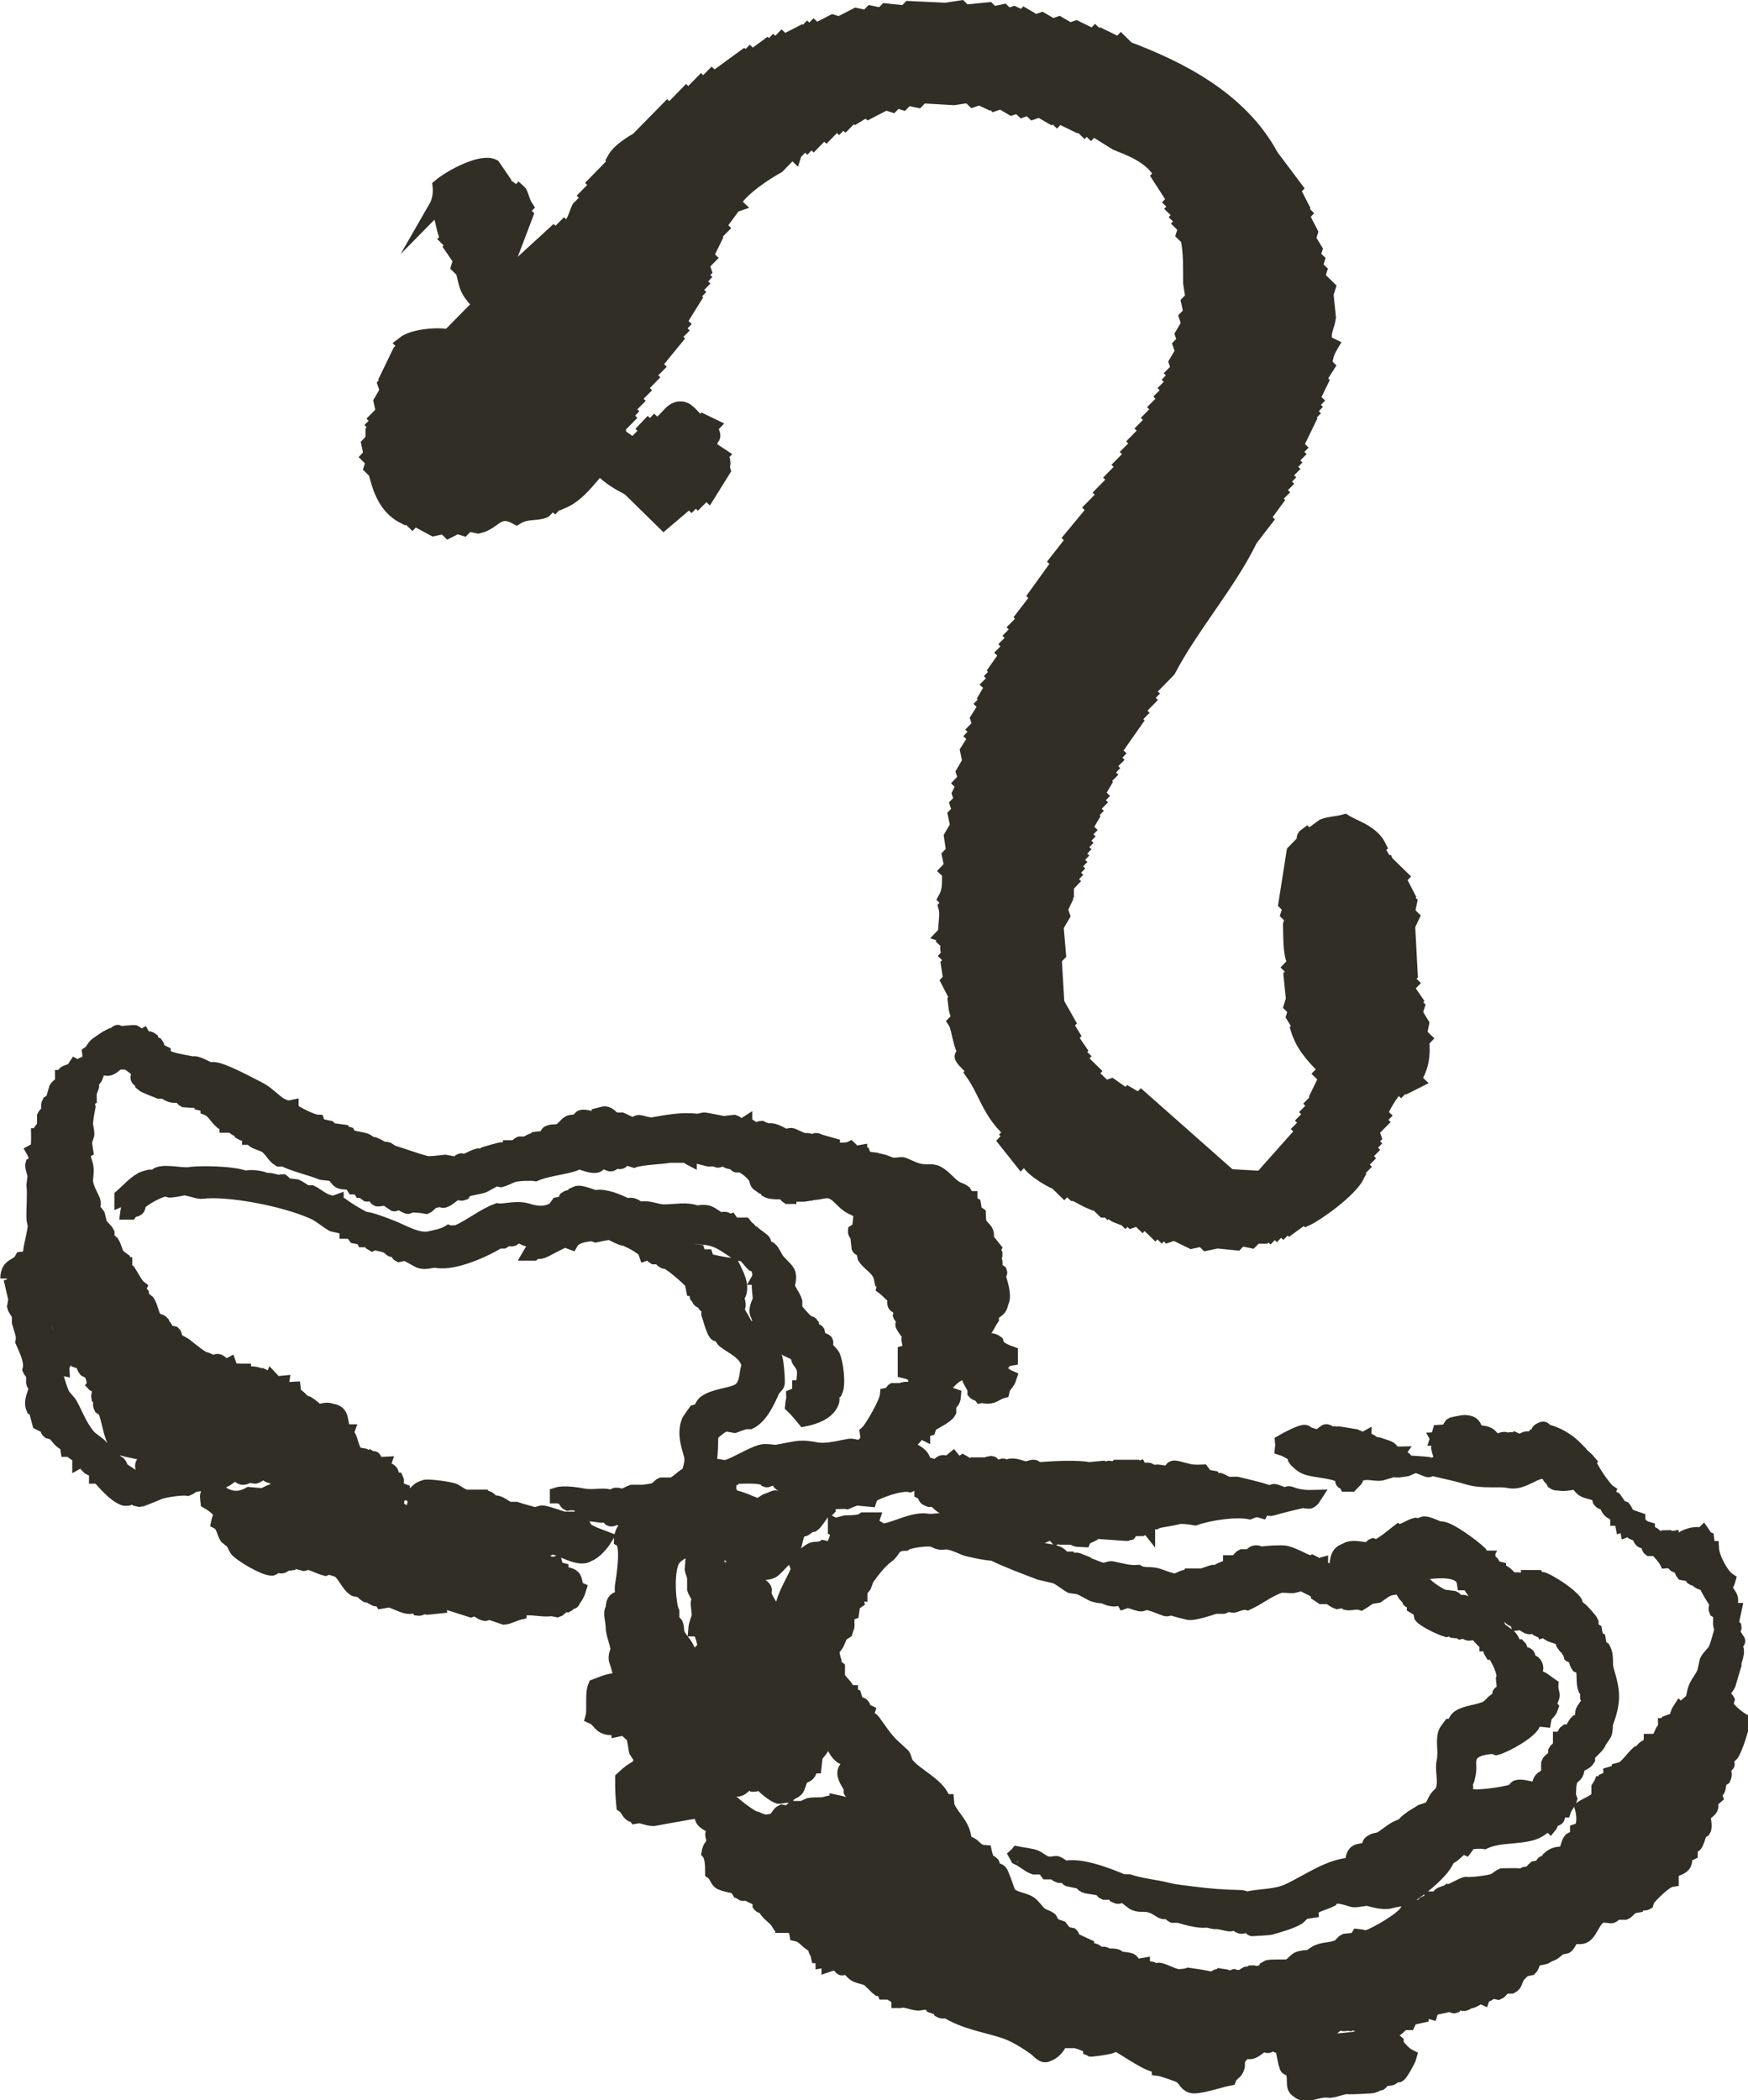
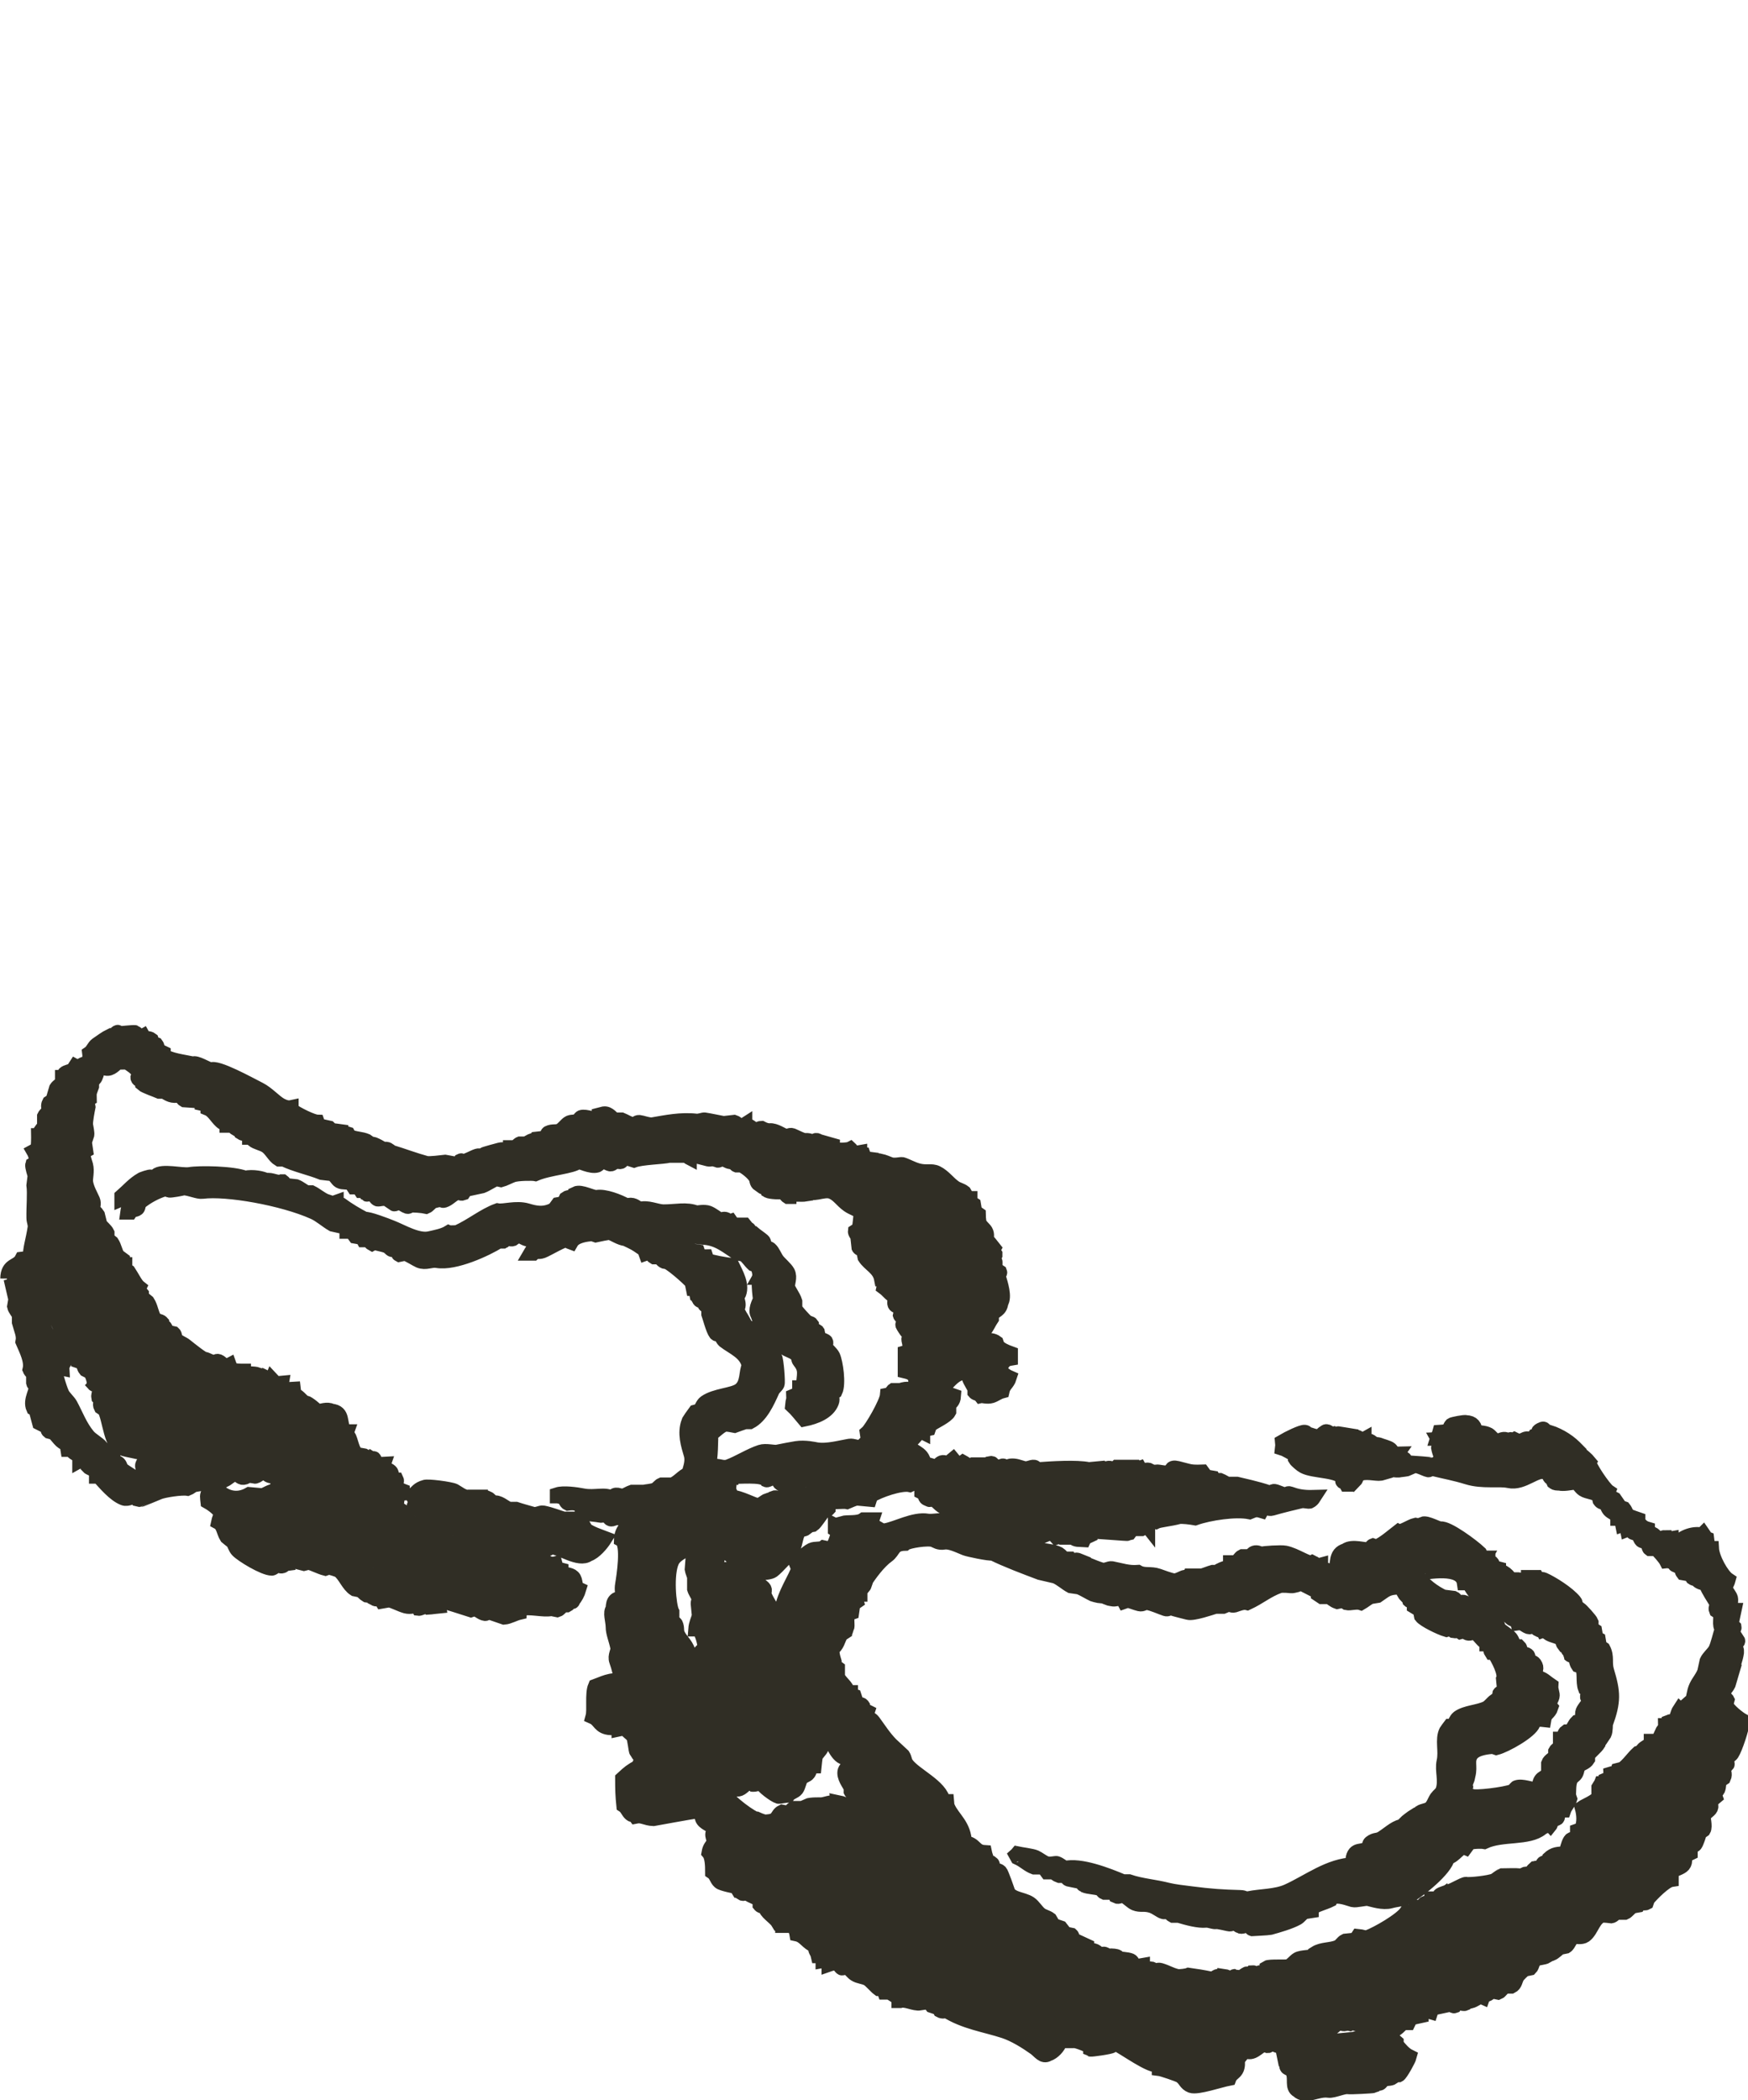
<svg xmlns="http://www.w3.org/2000/svg" data-bbox="0.69 0.73 159.8 192.057" viewBox="0 0 161 193.42" data-type="ugc">
  <g>
-     <path d="M40.21 19.06c.56.82.56 1.58.81 2.35l.4.39-.19.2.59.58-.19.2c.27.39.53.78.8 1.17-.06.2-.13.39-.19.59l.4.39c.41 1.4.16 1.62 1.6 3.12-.97.99-1.94 1.98-2.92 2.97-.87-.24-3.25-.06-4.12.63l.2.19-.58.59c-.38.79-.77 1.58-1.15 2.37l.2.19c-.13.13-.26.26-.39.4.07.2.13.39.2.59-.19.33-.39.66-.58.99l.21.98-.58.59.2.19-.39.4.2.19c-.13.13-.26.26-.39.4v.78c-.12.13-.25.26-.38.4l.21.98-.19.2.4.39c-.06.2-.13.39-.19.59.13.13.26.26.4.39.3 1.04.71 3.16 2.59 4.1l.19-.2.59.58.19-.2c.59.32 1.18.64 1.78.96l.98-.21.4.39c.26-.13.52-.27.78-.4.2.06.39.13.59.19.13-.13.26-.26.39-.4.33.06.66.12.98.19 1.54-.35 1.73-1.79 3.52-.82.94-.58 1.78-.29 2.55-.61.26-.26.52-.53.78-.79l.2.19.39-.4.2.19c1.54-.64 2.44-2.01 3.5-3.17 1.09 1.07 1.82 1.42 2.77 1.94l3.17 3.11c.78-.66 1.56-1.32 2.34-1.99l.2.19.39-.4.2.19c.26-.26.52-.53.78-.79l.2.19c.45-.72.9-1.45 1.35-2.17-.1-.32.02-.67 0-.78l-.4-.39.19-.2c-.39-.26-.79-.52-1.18-.77l.19-.2c-.08-.98.65-.33-.02-1.57l.19-.2c-.26-.13-.53-.26-.79-.38l-.19.2c-.72-.35-1.08-1.26-1.78-1.36-.99-.13-1.3 1.03-2.34 1.59l-.2-.19-.39.4-.2-.19-.19.2.2.19-.58.59.2.19c-.33.2-.65.4-.98.6-.46-.32-.92-.65-1.38-.97.09-.28-.02-.76 0-.78l.78-.79-.2-.19c.13-.13.26-.26.39-.4l-.2-.19.78-.79-.2-.19c.26-.26.52-.53.78-.79l-.2-.19c.32-.33.65-.66.97-.99l-.2-.19c.26-.26.52-.53.78-.79l-.2-.19c.65-.79 1.29-1.58 1.94-2.37l-.2-.19.58-.59-.2-.19.39-.4-.2-.19c.45-.72.9-1.45 1.35-2.17l-.2-.19.39-.4-.2-.19.58-.59-.2-.19c.13-.13.26-.26.39-.4l-.2-.19.39-.4c-.07-.2-.13-.39-.2-.59l.58-.59-.2-.19c.26-.53.51-1.05.77-1.58l-.2-.19c.26-.26.52-.53.78-.79l-.2-.19 1.16-1.58-.2-.19c.2-.07.39-.13.59-.2l-.2-.19c.79-1.4 3.16-2.86 4.09-3.38.45-.46.91-.92 1.36-1.39l.2.19c.06-.2.13-.39.19-.59l.2.19c.19-.2.39-.4.58-.59l.2.19.39-.4.2.19c.32-.33.65-.66.97-.99l.2.19c.32-.33.65-.66.97-.99l.2.19.39-.4.2.19c.26-.26.52-.53.78-.79l.2.19c.33-.2.65-.4.98-.6l.2.19c.52-.27 1.04-.53 1.56-.8.2.06.39.13.59.19l.39-.4c.2.06.39.13.59.19l.39-.4c.33.06.66.12.98.19l.39-.4c.98.06 1.96.11 2.95.17l1.37-.21c.13.13.26.26.4.39.2-.07.39-.13.59-.2.26.13.53.26.79.38l.19-.2.4.39c.2-.07.39-.13.59-.2.33.19.66.39.99.58.2-.07.39-.13.59-.2.13.13.26.26.4.39.2-.07.39-.13.59-.2l.4.39c.2-.07.39-.13.59-.2.33.19.66.39.99.58l.19-.2c.13.13.26.26.4.39l.19-.2c.53.26 1.05.51 1.58.77l.19-.2c.2.19.4.39.59.58l.19-.2.4.39.19-.2c.72.45 1.45.9 2.17 1.35 1 .42 3.22 1.12 4.15 2.9l-.19.2c.46.72.93 1.43 1.39 2.15l-.19.2.4.39-.19.2c.2.19.4.39.59.58l-.19.2c.13.13.26.26.4.39l-.19.2c.13.13.26.26.4.39-.06.2-.13.39-.19.59l.4.39c.28 1.31.23 2.79.24 4.12l.21 1.37-.39.4.21.98-.39.4c.07.2.13.39.2.59-.19.33-.39.66-.58.99.07.2.13.39.2.59l-.39.4c.07.2.13.39.2.59-.19.33-.39.66-.58.99.07.2.13.39.2.59l-.39.4.2.19-.39.4.2.19-.58.59.2.19c-.19.2-.39.4-.58.59l.2.19c-.26.26-.52.53-.78.79l.2.19-.78.79.2.19c-.26.26-.52.53-.78.79l.2.19c-.32.33-.65.66-.97.99l.2.19c-.26.26-.52.53-.78.79l.2.19-.97.99.2.19-.97.99.2.19c-.39.4-.78.79-1.17 1.19l.2.19c-.39.4-.78.79-1.17 1.19l.2.19c-.71.86-1.42 1.71-2.13 2.57l.2.19c-.52.66-1.03 1.32-1.55 1.98l.2.19c-.71.99-1.42 1.98-2.13 2.96l.2.19c-.45.59-.9 1.19-1.36 1.78l.2.19c-.26.26-.52.53-.78.79l.2.19-.58.59.2.19c-.19.2-.39.4-.58.59l.2.19c-.19.2-.39.4-.58.59l.2.19c-.32.46-.65.92-.97 1.38l.2.19-.39.4.2.19c-.19.2-.39.4-.58.59l.2.19c-.19.33-.39.66-.58.99l.2.19-.39.4.2.19c-.26.39-.52.79-.77 1.19.07.2.13.39.2.59l-.39.4.2.19c-.13.13-.26.26-.39.4l.2.19c-.26.39-.52.79-.77 1.19l.21.98c-.19.33-.39.66-.58.99.07.2.13.39.2.59-.13.13-.26.26-.39.4l.2.19c-.13.26-.26.53-.38.79.07.2.13.39.2.59l-.39.4c.07.2.13.39.2.59l-.39.4.21.98c-.19.33-.39.66-.58.99l.21 1.37c-.13.13-.26.26-.39.4l.21.98c-.13.13-.26.26-.39.4l.2.19c-.06.82.09 1.53-.37 2.36l.4.39-.39.4c.22.81-.08 1.53.02 2.35l-.19.2c.2.06.39.13.59.19l-.39.4.2.19c0 .38-.13.37 0 .78l.19-.2.2.19-.39.4c.13.13.26.26.4.39l-.39.4.21 1.37-.19.2c.27.52.53 1.04.8 1.56l-.19.2c.08.63.03.92.41 1.57l-.39.4c.42.65.49 3.18 1.4 2.93l-.39.4-.2-.19c-.55-.17.2.59.2.59l.39-.4c.2.33.4.65.6.98-.13.13-.26.26-.39.4 1.13 1.6 1.44 3.23 2.99 4.88l.19-.2c-.68-.74-.67-.88-.8-1.56l.19-.2c-.27-.39-.53-.78-.8-1.17.39-.06 0-.05.39 0l.19-.2c.77 1.56 2.26 3.35 2.99 4.88.26.26.53.52.79.78l-.19.2c-.66-.78-1.32-1.56-1.99-2.34l-.58.59c.66.65 1.32 1.3 1.98 1.94-.06.2-.13.39-.19.59.32.73 2.41 1.92 2.77 1.94-.33-.32-.66-.65-.99-.97l.19-.2c.86.58 1.71 1.16 2.57 1.74-.2.07-.39.13-.59.2l.2.19c.18 0 .93.5 1.58.77l.19-.2c-.33-.19-.66-.39-.99-.58l.19-.2.2.19.19-.2c.39.26.79.52 1.18.77.2-.07.39-.13.59-.2.38.11 0 .23 0 .39 0 .45.08.08-.19.59-.13-.13-.26-.26-.4-.39l-.19.2c.13.13.26.26.4.39.85-.04.58.29 1.38.58l.19-.2.4.39.19-.2.4.39c.2-.07.39-.13.59-.2l.4.39.19-.2c.33.32.66.65.99.97l.19-.2.4.39.19-.2.4.39c.2-.07.39-.13.59-.2.53.26 1.05.51 1.58.77l.98-.21.4.39.98-.21 1.77.18.39-.4c.33.06.66.12.98.19.13-.13.26-.26.39-.4h.78c.13-.14.26-.27.39-.4l.2.19.39-.4.2.19c.13-.13.26-.26.39-.4l.2.19.39-.4.2.19c.45-.33.91-.66 1.36-.99l.2.19c.92-.42 3.97-2.57 4.67-3.97l-.2-.19.58-.59-.2-.19.58-.59-.2-.19.58-.59-.2-.19.39-.4-.2-.19.39-.4c-.07-.2-.13-.39-.2-.59.26-.26.52-.53.78-.79l-.2-.19.39-.4-.2-.19c.17-.44 1.13-2.26 1.74-2.57l.2.19c.13-.13.26-.26.39-.4l.2.19c.26-.13.52-.27.78-.4l-.2-.19c.78-1.2.86-2.35.75-3.54l.19-.2-.4-.39c.06-.33.12-.66.19-.98-.2-.33-.4-.65-.6-.98.06-.2.13-.39.19-.59-.13-.13-.26-.26-.4-.39l.19-.2c-.27-.39-.53-.78-.8-1.17l.39-.4-.4-.39c.13-.13.26-.26.39-.4l-.24-4.51c.13-.26.26-.53.38-.79-.13-.13-.26-.26-.4-.39.06-.33.12-.66.19-.98-.13-.13-.26-.26-.4-.39l.19-.2c-.27-.52-.53-1.04-.8-1.56l.19-.2c-.33-.32-.66-.65-.99-.97l-.19.2c-.07-.2-.13-.39-.2-.59-.33-.05-.2.34-.39 0l.19-.2c-.2-.33-.4-.65-.6-.98l.19-.2c-.66-1.38-2.36-1.8-3.16-2.32-.58.17-1.42.2-1.96.41-.45.33-.91.66-1.36.99l-.2-.19c-.4.28-.15.52-.19.59-.32.33-.65.66-.97.99-.25 1.57-.49 3.15-.74 4.72l.4.39c-.06.2-.13.39-.19.59l.4.39c-.06.2-.13.39-.19.59.04.92-.06 2.72.43 3.53-.13.13-.26.26-.39.4l.4.39c-.13.13-.26.26-.39.4.07.72.14 1.44.22 2.16-.06.2-.13.39-.19.59l.4.39c-.06.2-.13.39-.19.59.2.33.4.65.6.98l-.19.2c.43 1.37 1.19 2.32 2.59 3.7l-.39.4.4.39c-.26.53-.51 1.05-.77 1.58l.2.19-.58.59.2.19c-.19.2-.39.4-.58.59l.2.19c-.19.2-.39.4-.58.59l.2.19c-.19.2-.39.4-.58.59l.2.19c-1.29 1.45-2.59 2.9-3.88 4.36-.98-.06-1.96-.11-2.95-.17-2.71-2.39-5.41-4.79-8.12-7.18l-.19.2c-.33-.19-.66-.39-.99-.58l-.19.2c-.46-.32-.92-.65-1.38-.97-.2.07-.39.13-.59.2l-1.39-1.36.19-.2c-.4-.39-.79-.78-1.19-1.17l.19-.2-.4-.39.19-.2c-.27-.39-.53-.78-.8-1.17l.19-.2c-.2-.33-.4-.65-.6-.98l.19-.2c-.33-.59-.67-1.17-1-1.76l-.24-4.12.39-.4c-.07-.85-.15-1.7-.22-2.55.19-.33.39-.66.58-.99-.07-.2-.13-.39-.2-.59.13-.26.26-.53.38-.79l-.2-.19.39-.4v-.78c.12-.13.25-.26.38-.4l-.2-.19.39-.4-.2-.19.39-.4-.2-.19.39-.4-.2-.19c.13-.13.26-.26.39-.4l-.2-.19.39-.4-.2-.19.39-.4-.2-.19.39-.4-.2-.19.39-.4-.2-.19c.19-.33.39-.66.58-.99l-.2-.19.39-.4-.2-.19.58-.59-.2-.19.39-.4-.2-.19c.19-.33.39-.66.58-.99l-.2-.19.58-.59-.2-.19c.13-.13.26-.26.39-.4l-.2-.19c.19-.2.39-.4.58-.59l-.2-.19.39-.4-.2-.19c.65-.92 1.29-1.84 1.94-2.77l-.2-.19.58-.59-.2-.19.97-.99-.2-.19.39-.4-.2-.19c.65-.66 1.3-1.32 1.94-1.98 2.08-3.99 5.62-8.06 7.54-12.04.45-.59.9-1.19 1.36-1.78l-.2-.19 1.16-1.58-.2-.19c.19-.2.39-.4.58-.59l-.2-.19.58-.59-.2-.19.39-.4-.2-.19c.19-.2.39-.4.58-.59l-.2-.19.39-.4-.2-.19c.19-.2.39-.4.58-.59l-.2-.19.39-.4-.2-.19c.38-.79.77-1.58 1.15-2.37l-.2-.19c.13-.13.26-.26.39-.4l-.2-.19c.13-.13.26-.26.39-.4l-.2-.19.39-.4-.2-.19c.26-.53.51-1.05.77-1.58l-.2-.19c.26-.39.52-.79.77-1.19l-.2-.19c.08-.67.16-1.08.57-1.77-.26-.13-.53-.26-.79-.38l.19-.2c-.08-.74.26-1.2.37-1.97-.07-.72-.14-1.44-.22-2.16.06-.2.13-.39.19-.59-.33-.32-.66-.65-.99-.97.06-.2.13-.39.19-.59l-.4-.39c.06-.2.13-.39.19-.59l-.4-.39c.06-.2.13-.39.19-.59-.2-.33-.4-.65-.6-.98.06-.2.13-.39.19-.59-.27-.52-.53-1.04-.8-1.56l.19-.2c-.13-.13-.26-.26-.4-.39l.19-.2c-.27-.52-.53-1.04-.8-1.56l.19-.2c-.73-.97-1.46-1.95-2.19-2.92-2.88-5.37-8.68-8.16-13.24-9.88-.2-.19-.4-.39-.59-.58l-.19.2c-.53-.26-1.05-.51-1.58-.77l-.19.2c-.13-.13-.26-.26-.4-.39l-.19.2c-.53-.26-1.05-.51-1.58-.77-.2.07-.39.13-.59.2-.33-.19-.66-.39-.99-.58-.2.07-.39.13-.59.2-.33-.19-.66-.39-.99-.58-.2.07-.39.13-.59.2-.33-.19-.66-.39-.99-.58l-.19.2c-.26-.13-.53-.26-.79-.38-.2.07-.39.13-.59.2l-.4-.39-.98.21-.4-.39c-.72.07-1.44.14-2.16.22l-.4-.39-1.37.21C85.99.89 84.87.83 83.76.78l-.39.4L81.6 1c-.13.13-.26.26-.39.4-.33-.06-.66-.12-.98-.19l-.39.4c-.33-.06-.66-.12-.98-.19-.52.27-1.04.53-1.56.8-.2-.06-.39-.13-.59-.19-.52.27-1.04.53-1.56.8l-.2-.19-.39.4-.2-.19-.39.4-.2-.19c-.52.27-1.04.53-1.56.8l-.2-.19c-.19.2-.39.4-.58.59l-.2-.19-.39.4-.2-.19c-.45.33-.91.66-1.36.99l-.2-.19-.39.4-.2-.19c-.91.66-1.82 1.33-2.73 1.99l-.2-.19c-.26.26-.52.53-.78.79l-.2-.19c-.39.4-.78.79-1.17 1.19l-.2-.19c-.52.53-1.04 1.06-1.55 1.59l-.2-.19c-.91.92-1.81 1.85-2.72 2.77-.43.25-1.69.97-2.14 1.79l.2.19c-.65.66-1.3 1.32-1.94 1.98l.2.19c-.32.33-.65.66-.97.99l.2.19c-.32.33-.65.66-.97.99-.22.43-.44 1.54-1.16 1.97l-.2-.19c-.26.26-.52.53-.78.79l-.2-.19c-1.3 1.19-2.59 2.38-3.89 3.57-.13-.26-.27-.52-.4-.78.57-1.51 1.15-3.02 1.72-4.53l-.4-.39.39-.4c-.27-.41-.42-1.21-.6-1.37l-.19.2-1.58-1.16.19-.2c-.27-.39-.53-.78-.8-1.17-1.05-.53-3.82.91-4.89 1.81.07.57-.03 1.38-.37 1.97Zm49.22 76.26c.38.56.4.84.6 1.37-.39.06 0 .05-.39 0l-.19.2c-.13-.26-.27-.52-.4-.78.13-.26.26-.53.38-.79Zm3.01 7.62.4.39.19-.2-.4-.39zm.22 2.16 1.39 1.75.19-.2-1.39-1.75zm2.38 1.94.19-.2c.26.26.53.52.79.78l-.19.2zm1.77.57.39-.4.99.97-.19.2-.4-.39-.19.2c-.2-.19-.4-.39-.59-.58Zm.8 1.56.4.39.19-.2-.4-.39zm.97-.6c.45 0 .08-.08.59.19l-.19.2zm2.57 1.35c.45 0 .08-.08.59.19l-.19.2zm1.38.97.19-.2c.46.32.92.65 1.38.97l-.19.2-.2-.19c-.86.08-.84-.13-1.19-.77Z" fill="#302e25" stroke="#302e25" stroke-miterlimit="10" stroke-width="1.37" fill-rule="evenodd" />
    <path d="M.69 117.64c.11.04.22.07.32.11 0 0 .41 1.79.44 1.9-.04.22-.07.45-.11.67.05.24.36.58.44.78v.67c.2.75.45 1.19.33 1.79.32.75.85 1.75.65 2.57.04.1.29.34.33.44v.78c.03.15.19.15.22.22.16.5-.57 1.35-.22 2.12.07.04.14.07.22.11l.33 1.23c.22.11.44.22.65.33.12.14.07.34.22.45.14.04.29.07.43.11.26.17.85 1.14 1.09.89.15.22.17.35.22.67h.33c.17.38.55.38.76.67v.34c.07-.04.15-.07.22-.11.11.1.52.31.55.33v.34c.11.13.65.3.77.45v.45h.22c.58.64 1.45 1.69 2.29 2.01.42.16.78-.24 1.2-.11.04.08.07.15.11.22.2.06.26-.02.33 0 .03 0 1.47-.6 1.64-.67.43-.17 2.05-.43 2.62-.33.14-.05.43-.28.54-.33.22-.04.44-.08.66-.11.12-.07.13-.38.22-.45.12-.08.2.22.22.22.61.08 1.17-.94 1.75-.11.32-.16.66-.56 1.09-.56.16 0 .36.36.65.33.43-.04.42-.42.87-.33.04.08.07.15.11.22.32.07.69-.54.98-.34.36.15.24.28.76.34.24-.37.36-.33.98-.34-.11.64-.53 1.08-.76 1.68-.52.07-.81.34-1.2.45l-1.2-.11c-1.1.64-2.29.34-3.05-.56-.33.06-.52.05-.65.33-.23.31-.15.5-.11.89.46.26 1.1.73 1.31 1.23-.22.17-.26.35-.33.67.46.25.48.9.76 1.34.18.15.36.3.55.44.19.26.23.55.44.78.39.43 2.44 1.68 3.16 1.67.1 0 .47-.31.55-.33.12-.03.19.2.43.11.14-.05.13-.18.44-.22-.06-.49-.26-.62-.44-1.01h.55c.39.82.71.83 1.42 1.01.15-.04.29-.07.44-.11.41.1 1.06.44 1.53.56.11-.04.22-.07.32-.11.16.03.82.21.98.33.55.43.82 1.3 1.42 1.68.18.04.36.07.54.11.13.07.41.38.54.45.26.04.51.07.77.11v.22c.22.12.33-.16.44-.11.07.11.15.22.22.34.22-.04.44-.07.65-.11.47.1 1 .41 1.53.56.48.13.79-.08 1.09 0 .03.07.07.15.11.22.08.01.59-.21.65-.22.21-.05.15.06.22.11.36-.02.54-.07.98-.11-.11-.78-.38-.28-.76-.67-.32-.33.03-.47-.55-.78 0-.22.12-.04 0-.22.12-.1.02-.04.22-.11.71 1.15 1.23 1.25 2.62 1.68.26.08 1.06.33 1.42.45.11-.04.22-.07.33-.11.39.09.63.41.98.45.14.02.18-.18.44-.11.44.15.87.3 1.31.45.43-.03.94-.34 1.42-.45.03-.35-.08-.31.11-.34.9-.22 2.04.16 2.83 0 .18.04.36.07.55.11.17-.05.4-.37.54-.45h.33c.34-.18.12-.34.44-.33.1.11.11-.11.11-.11.23-.23.45-.66.55-1-.45-.21-.24-.82-.55-1.12-.27-.27-.79-.2-1.09-.44v-.22c-.15-.04-.29-.07-.44-.11-.03-.15-.07-.3-.11-.45-.7.18-1.31-.58-1.86-.89h-.65c-.04-.07-.07-.15-.11-.22-.77-.4-1.75-.47-2.07-1.12.1-.12.04-.02.11-.22h.33c.8-.64 1.97.6 2.73 1 .15-.04.29-.07.44-.11.06.01.22.2.33.22.07-.02.33-.22.43-.22.79 0 2.54 1.3 3.38.67.57-.18 1.23-.97 1.53-1.45-.66-.25-1.2-.42-1.75-.78l-.33-.56c-.26-.04-.51-.07-.76-.11-.04-.11-.07-.22-.11-.34h-.87c-.48-.14-1.16-.42-1.86-.56-.25-.05-.59.22-.98.11-.52-.15-1.02-.28-1.53-.45h-.66c-.43-.18-.96-.73-1.42-.56-.15-.09-.36-.38-.54-.45-.22.04-.44.07-.65.11v-.22h-1.09c-.44.09-1.04-.42-1.31-.56-.38-.19-2.54-.46-2.73-.34-.57.15-.73.44-1.09.78.07.26.29.38.33.56.07.28-.29.28-.22.45.04.09.54.33.55.33.03.04.21 1.17.22 1.23.26.03.27.05.44.11-.08.1-.13.12-.22.22-.56-.14-1.17-.22-1.63-.67v-.22h-.22c-.13-.15-.08-.42-.22-.56-.24-.25-.5-.18-.66-.56.27-.36.1-.74.22-1.12.27.05.1.04.44 0v-.22c-.29-.11-.66-.38-.66-.78 0 0 .18-.07.11-.22h-.22c-.22-.28-.21-.68-.33-.78-.21-.19-.56-.25-.76-.45.1-.12.04-.02.11-.22-.35.02-.88-.07-.98-.33h.11c.07-.31-.07-.14-.22-.22-.16.19-.07.13-.22.11-.15-.09-.3-.27-.44-.33-.22-.04-.43-.08-.65-.11-.53-.34-.54-1.25-.87-1.79h-.22c.04-.11.07-.22.11-.33h-.22c-.51-.8-.03-1.79-1.2-1.9-.29-.2-1.04 0-1.2.11-.29-.28-.9-.81-1.2-.89 0 0-.01.43-.11.22v-.22c-.36-.31-.49-.56-.98-.78.05-.27.04-.1 0-.45-.62.04-.68.02-1.2-.11v-.11c.1-.13.07-.1.11-.34-.9.08-.38.19-.88-.33-.16.39-.75-.29-.87-.34-.11.04-.22.08-.33.11-.04-.07-.07-.15-.11-.22-.28-.11-1.31-.11-1.31-.11v-.22c-.24 0-.89.03-1.2-.22-.04-.11-.07-.22-.11-.33-.48.25-.73-.24-.98-.33s-.3.13-.44.11c-.24-.04-.66-.29-.87-.33-.11.09-1.45-.99-1.75-1.23-.26-.21-.64-.32-.87-.56-.12-.13-.09-.44-.22-.56-.18-.04-.36-.08-.55-.11-.05-.04-.23-.47-.33-.56h-.22v-.34c-.16-.18-.52-.12-.66-.34-.32-.51-.33-1.06-.65-1.56-.18-.15-.37-.3-.55-.45v-.33c-.17-.24-.25.06-.44-.34.28-.13.09.06.22-.22-.32-.25-.63-.92-.98-1.45-.11-.07-.22-.15-.33-.22v-.44h-.22v-.45c-.15-.11-.29-.22-.44-.33-.26-.4-.29-.83-.55-1.23l-.43-.34v-.56c-.12-.26-.51-.55-.66-.78-.07-.3-.15-.6-.22-.89-.08-.14-.4-.39-.44-.56-.03-.17.14-.44 0-.78-.2-.46-.57-1.07-.65-1.68-.05-.34.15-.99 0-1.56-.08-.28-.32-.9-.22-1.23.07-.04.15-.07.22-.11-.04-.26-.07-.52-.11-.78.01-.04.21-.63.22-.67.03-.17-.07-.67-.11-.89-.05-.32.16-1.37.22-1.67-.04-.22-.07-.45-.11-.67.07-.04.15-.07.22-.11-.02-.64.05-.63.22-1.12v-.67h.22c.18-.2.26-.59.33-.89-.2-.07-.1 0-.22-.11.16-.09.32-.2.44-.33.24.07.38.29.55.33.47.11.85-.41 1.09-.56.26 0 .8-.01.87 0 .29.2.9.55 1.09 1 .08.19-.11.32-.11.34-.05.3.31.32.44.45v.22c.21.19 1.26.55 1.53.67h.44c.44.26.73.49 1.42.34.16.07.31.38.44.45.55.04 1.09.07 1.64.11v.22c.18.04.36.08.54.11v.34c.59.24.89 1.01 1.42 1.34h.33v.22h.44c.13.05.34.28.44.33h.33c.04.11.07.22.11.34.19.13.58.11.76.22v.22h.33v.22c.31.25.85.33 1.2.56.46.29.75.96 1.2 1.23h.44c1.02.5 2.39.79 3.49 1.23.33.04.65.08.98.11.23.11.46.56.66.67.3.17.78.03 1.09.22.07.11.15.22.22.33h.44c.07.11.15.22.22.33h.44c.04.11.07.22.11.34.03.02.34-.12.55 0 .14.08.26.38.43.44.09.04.55-.13.87 0 .02.01.64.44.66.45.08.03.31-.18.54-.11.14.04.51.3.66.34.17.04.21-.11.22-.11.32-.04 1.17.03 1.53.11.17-.07.4-.37.55-.45.17-.09.66-.17.87-.22.03.01.03.17.22.11.43-.14.63-.46 1.09-.67.35-.16.4.1.66 0 .07-.11.15-.22.22-.33l1.53-.33c.38-.14.97-.54 1.31-.67.15.04.29.08.44.11.24-.06.83-.36 1.09-.45.49-.16 1.84-.16 2.07-.11 1.28-.55 3.46-.66 3.93-1.12.17-.04 1.18.51 1.75.33.09-.03.35-.31.44-.33.27-.07.59.19.77.22.19.05.45-.3.54-.33.11-.04.2.19.44.11.07-.02.28-.32.32-.34.18-.06.79.2.87.22.72-.27 2.7-.31 3.27-.45h1.74s.05.19.11.22v-.22c.37-.06 1.37.25 1.75.34.16.04.56-.06.76-.11l.11.22c.09.03.3-.19.54-.11.31.1.55.34.87.22.09.06.22.29.33.33h.44c.42.2 1.07.72 1.31 1.12.15.26.06.49.33.67.07-.04.14-.08.22-.11.04.11.07.22.11.33.06.06.17-.18.33 0 .04.11.07.22.11.33.23.14 1.26.17 1.42.11.13.08.31.37.44.45h.11v-.11c.17-.17 1.18-.05 1.53-.11-.01-.44-.18-.29.11-.45.38.74 1.5-.09 2.29.22.64.26.92.8 1.53 1.23.4.28.81.37 1.2.67-.06.28-.11 1.3-.22 1.56-.11.07-.22.15-.33.22-.01.1.2.39.22.45.04.33.07.67.11 1.01.06.12.36.18.44.33.04.18.07.37.11.56.44.69 1.34 1.01 1.53 2.01h.44v.22c-.13.15-.17.32-.22.56.46.34.52.59 1.09.89-.34 1.16.29.58.54 1.12-.04.19-.07.37-.11.56.03.09.31.28.33.33.09.24-.14.47-.11.56.03.08.35.57.44.67h.22c.14.24-.13.58-.11.67.03.17.22.76 0 1.12-.11.04-.22.08-.33.11v1.67c.59.14.99.31.98 1.12.15.18.18.36.22.67-.93-.05-.86-.24-1.64 0h-.65c-.22.15.14.31-.55.44-.06.72-1.46 3.12-1.85 3.46.06.36.14 1.04.11 1.12-.22.15-.2.05-.44 0l-.22.22c-.34.08-.74-.17-1.09-.11-.76.12-2.06.5-3.05.33-.16-.03-1.06-.24-1.86-.11-.33.05-1.31.24-1.75.33-.29.06-1.05-.16-1.53 0-.97.32-2.02 1-2.94 1.34-.57.21-.91-.15-1.42 0-.12.03-.23.17-.44.22v-.45c.21-.3.22-2.49.22-2.79.42-.25.81-.75 1.31-.89.12-.04.82.1.87.11.21-.08.72-.25.98-.34h.44c1-.52 1.59-1.82 2.07-2.9.07-.16.39-.43.44-.56.08-.2-.08-2.22-.22-2.46h-.22c-.18-.29-.11-.65-.33-.89h-.22c-.09-.08-.25-.5-.33-.56h-.33c-.14-.09-.11-.33-.22-.45-.11-.1-.43-.18-.55-.33-.03-.15-.07-.3-.11-.45-.11-.12-.45-.1-.55-.22v-.34c-.19-.37-.52-.79-.65-1.23.38-.35-.11-1.23-.11-1.23h.22c.52-.88-.22-2.09-.55-2.79-.4.01-2.14-.33-2.29-.45-.04-.11-.07-.22-.11-.34-.18 0-.39.08-.65-.11-.04-.11-.07-.22-.11-.34-.25-.04-.51-.07-.76-.11-.04-.11-.07-.22-.11-.33-.46-.36-1.04-.22-1.31-.89h.33c.52-.39 1.66-.04 2.4 0 1.41.08 2.23.9 3.16 1.45.18.04.36.07.55.11.33.21.58.64.87.9.11.04.22.07.33.11.19.3.34.89.22 1.12h.22c.08.17-.2.47-.22.56-.04.19.06 1.2.11 1.45-.12.33-.52 1.01-.22 1.45.2.74.91 1.55 1.53 1.9v.33h.44c.27 1.08 1.06.87 1.64 1.45.13.14.09.41.22.56.67.82.4 1.22.33 2.46h-.33v.22c-.11.15.05.14-.11.33-.1.09-.3.16-.44.22.02.43-.06.33-.11.89.38.35.75.83 1.09 1.23 1.03-.21 2.16-.65 2.51-1.56.15-.39-.09-.53 0-.78.11-.08.22-.15.33-.22.33-.69.05-2.65-.22-3.24-.12-.26-.63-.7-.77-.89-.05-.07.23-.24.11-.45-.04-.08-.58-.24-.65-.34-.04-.19-.07-.37-.11-.56-.02-.03-.51-.29-.54-.33v-.34c-.1-.15-.29-.11-.44-.22-.19-.15-.99-1.03-1.09-1.23v-.67c-.15-.49-.59-1.01-.66-1.34-.06-.35.24-.85 0-1.34-.17-.34-.77-.83-.98-1.12-.23-.31-.38-.77-.65-1.01-.12-.1-.34-.11-.44-.22-.13-.15-.07-.43-.22-.56-.29-.25-.6-.44-.87-.67h-.22s-.42-.77-.44-.78h-1.2c-.07-.11-.14-.22-.22-.33-.11.04-.22.07-.33.11v-.22c-.22-.19-.47-.06-.65 0-.3-.18-.77-.55-1.09-.67-.34-.13-1-.02-1.09 0-.91-.38-1.93-.1-3.06-.11-.61-.01-1.49-.46-2.18-.22-.41-.25-.61-.52-1.2-.33-.76-.43-2.03-.9-2.73-.78-.42.07-1.46-.58-1.96-.33v.22c-.27.17-.63.04-.87.22-.07.15-.15.3-.22.45-.18.04-.36.08-.54.11l-.33.45c-.97.53-1.77.33-2.51.11-1.02-.3-2.16.11-2.73 0-1.24.45-2.34 1.39-3.71 2.01 0 0-.64.05-.77 0-.49.3-1.09.41-1.75.56-1.09.26-2.55-.63-3.49-1-.56-.23-2.22-.86-2.51-.78-.71-.37-1.55-.86-2.18-1.34-.05-.04-.25.13-.44 0v-.22c-.11.04-.22.07-.33.11-.17-.07-.4-.13-.65-.22-.43-.17-.9-.58-1.31-.78h-.44c-.29-.12-.66-.44-.98-.56-.33-.04-.65-.07-.98-.11-.09-.04-.16-.3-.22-.34h-.11c-.4.18-.99-.24-1.42-.11-.35-.19-1.25-.38-1.96-.22-1.08-.44-4.22-.49-5.13-.33-.66.11-2.54-.38-3.05.11-.11.1-.11.34-.22.45l-.22-.33c-.15-.07-.87.22-.87.22-.76.43-1.24 1.02-1.86 1.56v.22c.3-.13.59-.23.76.11.12.25-.16.65-.22 1.12h.22c.3-.45.37-.1.66-.34.12-.1.09-.45.22-.56.59-.5 1.49-1 2.29-1.23.2-.06.41.11.44.11.14.02 1.18-.15 1.31-.22.64.04 1.34.39 1.75.33 2.22-.29 7.4.62 10.25 1.9.59.26 1.21.82 1.74 1.12.33.07.66.15.98.22l.33.22v.22h.44l.33.45c.22.04.43.07.65.11.04.07.07.15.11.22h.44c.07.03.29.32.33.34.07-.04.15-.08.22-.11.33.12.8.18 1.2.33.08.03.35.32.44.34.1.02.24-.25.44-.11.11.08.07.49.21.56.18-.04.36-.07.55-.11.38.12 1.05.56 1.31.67.6.25 1.07-.1 1.64 0 1.62.28 4.52-1.07 5.67-1.79h.44c.06-.03.24-.32.33-.33.11-.02.29.21.55.11.04-.02.36-.29.44-.33.35.03.82.49 1.09.33H49v.22c.06.08.18.45.22.78-.26.11-.2.11-.33.33h.22c.27-.26.44-.06.87-.22.41-.15 2.05-1.15 2.29-1.01.17.13.08.13.33.22.35-.61 1.38-.75 1.96-.78.11.04.22.07.33.11.15-.03 1.17-.27 1.31-.22.38.13.94.52 1.42.56 0 0 .85.39 1.09.56.02.01.66.45.66.45.04.11.07.22.11.33.11-.04.22-.07.33-.11.17.07.3.38.43.45h.44c.26.11.3.4.66.45.19-.16 2.15 1.55 2.4 1.9.04.18.07.37.11.56h.22c.04.18.07.37.11.56.11.04.22.07.33.11-.04.11-.07.22-.11.33.12.22.35.08.55.22-.14.49.16.18.33.56v.56c.08.21.41 1.48.66 1.79.14.17.29-.05.33 0 .08.1.33.58.44.67.82.64 2.09 1.09 2.29 2.34-.3.51-.07 1.66-.87 2.24-.66.47-2.23.47-3.16 1.12-.26.18-.33.57-.55.78-.15.04-.29.07-.43.11-.03.03-.54.88-.55.89-.4 1.05-.04 2.13.22 3.02.19.67-.12 1.37-.22 1.78-.55.21-.96.81-1.53 1.01h-.98c-.11.04-.43.4-.55.45-.32.14-.85.16-1.09.22H58.2c-.16.05-.62.32-.76.34-.51.07-.67-.34-1.09.22-.59-.43-1.55-.02-2.62-.22-.66-.13-1.84-.29-2.4-.11v.11h.11c.11.09.27.01.43.11.18.11.23.46.44.56.59-.08 1.05 0 1.42.45-.19.16-.13.07-.11.22.09.14.08.13.22.22s1.04.13 1.42.22c.22.06.47-.14.54-.11.09.03.34.42.44.45.18.06.36-.14.65-.11 1.46.11 2.27.04 3.6-.56.4.05 2.07-.12 2.62-.33.6-.24.93-1 1.42-1.23v.22c-.13.2-.18 1.01-.22 1.34-.36.11-.73.22-1.09.34v.33h-.65v.11c.37.18.49.27.54.78-.23.16-.31.3-.43.56h-.11v-.11c-.75-.5-1.12-1.54-2.29-1.56-.24.3-1.25.42-1.63.22-.14-.07-.07.06-.11.11-.59.33-1.29.87-1.31 1.79.72.4.21 3.52.11 4.13-.1.57.05.75 0 1.23-.62.1-.87.25-.87 1.01-.3.35-.01 1.06 0 1.68 0 .55.26 1.09.43 1.9.07.33-.29.74-.11 1.23.22.61.38 1.27.44 1.9-.83-.31-1.88.27-2.4.45-.29.68-.05 2.18-.22 2.79.68.3.59.95 1.64 1.01.03-.02.62-.17.76-.11v.22c.18-.04.36-.07.55-.11.19.31.57.5.76.78.17.24.23 1.31.33 1.45h.22c.13.13.19.32.33.45-.14.26-.25.53-.33.89-.77.43-.88.52-1.53 1.12 0 .97.02 1.59.11 2.46.31.2.39.56.65.78.2.17.21-.08.44.22.63-.13.9.19 1.64.22 0 0 3.79-.69 3.82-.67.18.05.43.1.54.22.14.14.1.4.22.56.32.43.87.42 1.09 1.01-.51.29.1.93-.11 1.12-.19.32-.36.43-.44.89.3.35.33 1.16.33 1.79.34.23.37.64.66.89.22.2 1.48.42 1.53.45.07.11.15.22.22.34h.22v.22c.31.21.42-.1.65 0v.11c.18.11.99.44 1.09.56v.45c.13.16.48.15.55.22-.12.36.84.93 1.09 1.34.17-.06.18-.08.44-.11v.45h.98c.14.3.26.37.33.78.75.16.93.8 1.75 1.12-.1.45.11.4.22.89h.44v.45c.3-.05.31-.16.55.11v.22s.57-.2.76-.11c.11.05.33.4.43.45s.21-.21.44-.11c.25.11.54.53.77.67.39.25.79.21 1.2.44.25.15.76.74.98.9h.44c.04.11.07.22.11.33h.44c.07.03.81.49.87.56v.22h.11c.51-.17 1.3.31 1.85.22v-.34c-.41-.12-.92-.53-1.09-.89-.13-.29-.05-.55-.22-.78-.1-.13-.33 0-.44-.11-.07-.22-.14-.45-.22-.67-.14-.04-.29-.08-.44-.11l-.65-.45c-.04-.11-.07-.22-.11-.34-.46-.33-.76-.18-.87-.89.33.04.65.08.98.11.27.39.2.12.54.34.04.02 1.03 1.25 1.09 1.34.27.4.23 1.09.55 1.45.07-.04.14-.08.21-.11.12.12.1.31.22.45h.22c.04.15.07.3.11.45.14.12.68.22.87.33l.33.45c.22.07.44.15.65.22.04.08.07.15.11.22.26.14.4.05.55 0 1.7 1.08 3.61 1.33 5.35 1.9.97.32 2.04.99 2.84 1.56.43.31.74.85 1.2.56.46-.14.95-.67 1.09-1.12-.27-.14-.45-.42-.66-.56-.22-.15-.48-.05-.65-.22-.09-.09-.18-.48-.33-.56-.11.04-.22.07-.33.11-.07-.11-.15-.22-.22-.33-.25-.15-.3.05-.44 0-.11-.04-.33-.38-.44-.45-.52-.32-1.61-.57-1.86-1.12h.22c.52.44 1.22.27 1.74.56v.22c.11-.04.22-.07.33-.11.03.11.07.22.11.34.14-.04.29-.08.44-.11.26.08.61.46.87.56h.55c.53.23.6.93 1.53 1.12v.45h.22c.24-.14 1.44.35 1.75.56v.22c.06.03 1.79-.2 1.96-.33.04-.11.07-.22.11-.34 1.16.56 3.46 2.34 4.25 2.12v.33c.25.03 1.77.54 1.96.67.48.32.46.7.98.9.56.21 2.65-.51 3.49-.67.14-.38.47-.48.65-.78.17-.28.15-.72.11-.89.16-.27.51-.69.76-.89.61.41 1.11-.34 1.64-.56.18-.07.31.11.33.11.34.06.11-.31.54-.22 0 0 .53.35.77.22.11-.06-.07-.2.32-.34-.06.35-.13.29.33.34.42-.61 1.03-.34 1.75-.67.47-.22 1.1-.85 1.64-.56.07-.15.14-.3.22-.45l.33.11c.18-.08.57-.49.76-.56.08-.03.31.18.55.11.05-.01.1-.19.22-.22.08.03.07.19.22.22.11-.05.2-.28.43-.22.04.08.07.15.11.22.11.03.2-.18.44-.11.41.11.91.36.98.56.19.12.27.05.33.34-.02.02-.22.06-.11.22h.33v.22h-.33c-.39-.25-1.58.18-1.96.22-1.92.21-4.46.31-6.33 1.23.04.19.07.37.11.56h.22c.04.07-.17.56 0 .78.06.08.43.16.54.45.26.63-.11 1.39.44 1.67.75.72 1.76-.16 2.84 0 .4.06 1.4-.4 1.75-.33.23.04 2.31-.07 2.4-.11.04-.08.07-.15.11-.22.25-.14.31.06.44 0 .1-.04.25-.29.32-.33.29-.16.62-.04.88-.22v-.22h.54c.19-.1.91-1.4.98-1.67-.49-.24-.87-.72-1.2-1.12v-.22c-.43-.4-1.18-.04-1.42-.67.17-.06.35.03.44 0 .1-.04.16-.3.22-.34.25-.17.53-.07.76-.22.19-.12.45-.45.66-.56h.44c.07-.15.15-.3.22-.44.33-.08.65-.15.98-.22v-.22c.09-.07.48-.2.54-.22.11.04.22.08.33.11l.11-.34 1.53-.33c.24-.07.46.14.54.11.04-.07.07-.15.11-.22.31-.13.74.06.87 0 .07-.11.15-.22.22-.34.11.04.22.08.33.11.28-.07.67-.36.87-.45.07.04.15.08.22.11.04-.11.07-.22.11-.34.07.04.15.07.22.11.13-.05.44-.3.55-.34.18.04.36.07.55.11.18-.07.4-.46.65-.56h.55c.36-.18.33-.53.54-.89.08-.14.53-.57.65-.67.18-.04.37-.07.55-.11.21-.21.18-.6.44-.78.3-.21.78-.15 1.09-.34v-.22h.44c.27-.11.55-.42.76-.56.18-.04.37-.07.55-.11.28-.17.42-.82.76-.89.19-.04.67.11.98-.11.67-.49.78-1.72 1.75-1.9.4.21.17-.18.44-.11l.11.22c.3.05.38-.22.65-.33h.76c.19-.08.47-.45.66-.56.18-.04.36-.08.54-.11.07-.11.15-.22.22-.34.09.04.33.23.55.11.04-.11.07-.22.11-.33.35-.43 1.59-1.7 2.18-1.79v-.78c.27-.15.89-.32 1.09-.56.29-.36.02-.58.22-.89.14-.07.29-.15.44-.22v-.56c.07-.13.36-.12.44-.22.13-.17.4-.97.44-1.23.23-.04.21-.02.33-.11.2-.33-.08-1.17 0-1.34.08-.18.56-.45.66-.67.15-.36-.19-.33 0-.67.14-.11.29-.22.43-.34-.04-.11-.07-.22-.11-.33.03-.07.29-.25.33-.34.16-.37.04-.56.22-.89.11-.07.22-.15.33-.22.18-.39-.07-.65 0-.9.03-.09.29-.27.33-.33.04-.09-.12-.29 0-.56.08-.18.34-.3.43-.45.31-.49.93-2.32.98-3.02-.31-.17-1.32-.92-1.53-1.45.03-.15.07-.3.11-.45-.1-.2-.28.04-.44-.33-.17-.28.41-.81.55-1.12l.33-1.12h-.11v-.11c.21-.38.47-1.18.54-1.68v-.22c0-.07-.18-.42-.11-.67.02-.06.27-.06.22-.22 0-.01-.43-.65-.44-.67-.1-.26.13-.44.11-.56l-.22-.22c-.05-.19 0-.29 0-.33.07-.34.15-.67.22-1.01h-.22c-.23-.37-.04-.84-.11-1.12-.05-.21-.4-.63-.44-.78-.1-.36.13-.56.22-.9-.59-.39-1.48-1.98-1.53-2.9h-.33c-.04-.3-.07-.59-.11-.89-.42-.16-.1-.13-.33-.45l-.11.11c-.65-.2-1.76.12-2.29.78-.09-.06-.05-.19-.11-.22h-.44v-.22c-.22.04-.44.07-.65.11v-.22c-.11 0-.32.23-.55.11-.33-.17-.25-.46-.98-.56v-.33c-.45-.13-.63-.34-.88-.67v-.22s-.79-.27-.87-.33c-.22-.16-.26-.45-.44-.67-.11-.04-.22-.07-.33-.11l-.54-.78c-.13-.08-.04.09-.11.11-.19.05-.52-.36-.66-.45.13-.18.13-.09.22-.33-.39-.26-1.87-2.41-1.74-2.68-.24-.3-.69-.66-.98-.89h-.22l.11-.22c-.39-.4-.7-.69-1.2-1.01-.39-.25-.92-.52-1.42-.67-.11.04-.22.07-.33.11-.2-.12.04-.59-.44-.33-.43.24.03.1-.22.45-.11.04-.22.07-.33.11-.09.14.27.3-.22.56-.5-.62-.78-.12-1.42.11-.07-.35.06-.19-.22-.33-.38.22-.24-.28-.55.22-.16.05-.16-.2-.22-.22-.34-.11-.52.12-.77.11h-.22c-.19-.07-.49-.47-.65-.56-.39-.21-.9-.18-1.2-.22-.05-.56-.24-.88-.87-.9-.1-.07-1.23.16-1.31.22-.22.24-.11.4-.44.56-.08.06-.33.09-.66.11-.08.3-.13.26-.22.56h.22c.11.1-.11.11-.11.11.04.07.07.15.11.22-.04.19-.07.37-.11.56.07.4.28.8.33 1.23-.44.11-.48.15-.65.33-.04.01-2.36-.22-2.4-.22 0 0-.09.18-.22.11-.05-.02-.17-.42-.22-.45-.25-.15-.58.4-.87-.22.14-.1.13-.09.22-.22-.79.02-.23-.07-.66-.45-.15-.13-.73-.28-.87-.34-.36-.15-.55-.09-.76 0-.04-.11-.07-.22-.11-.33-.28-.22-.44.11-.65 0v-.22c-.07.04-.15.07-.22.11-.23-.16-.28-.39-.76-.34 0 0-.05.18-.22.11v-.22s-1.39-.23-1.42-.22c-.02 0-.14.16-.33.11-.21-.06-.47-.42-.65-.22-.16.07-.33.29-.44.33-.48.22-.92-.2-1.2-.11-.1-.06-.04-.2-.22-.22-.29-.04-1.51.56-2.07.89.03.37.04.18 0 .56.14.04 1.15.58 1.2.67v.33c.09.16.6.59.77.67.95.51 3.35.32 3.71 1.23h-.11c-.07.31.07.13.22.22.03.08.07.15.11.22h.11c.08-.27.19-.45.44-.56.09.3.05-.03.22.22.11-.11.2-.48.33-.56.59-.37 1.64-.03 2.07-.11 0 0 .41-.1.44-.11v-.22c.31-.15.92.13 1.42 0 0 0 .56-.06.66-.11v-.22c.62-.31 1.54.29 1.85.34.14.02.18-.18.44-.11 1.14.28 1.99.42 3.16.78 1.42.44 2.91.13 3.82.33 1.33.3 2.57-1.17 3.38-.78.4.13.28.4.54.56.28.16.12-.19.33 0-.2.19-.22.1-.11.34.14.11.27.1.54.11.28.09 1.02-.03 1.42-.11.36.14.49.49.76.67.37.25 1.11.26 1.42.56.04.15.07.3.11.45.12.17.28.24.44.11.17.21.27.59.44.78.2.22.56.33.76.56v.22h.33c.04.19.07.37.11.56.11-.04.22-.07.33-.11.04.18.07.37.11.56 0 0 .3-.12.44 0v.22c.13.12.41.13.54.22.09.06.25.49.33.56.14.13.43.07.55.22.07.1.12.49.22.56h.55c.2.09.87.9.98 1.12.28-.03.27.08.76.11.07.36-.06.19.22.33.18-.08.03-.09.22 0 .61.36.04.29.33.67.22.04.44.08.66.11.07.11.15.22.22.33.19.13.31.1.44 0v.22c.29.27.53.23.76.33.36.77.65 1.17 1.09 1.9 0 .13-.22.3-.11.56.11.07.22.15.33.22.19.38-.11 1.23.22 1.45-.16.44-.42 1.63-.65 2.01-.19.32-.6.65-.76 1-.07.34-.15.67-.22 1.01-.25.6-.52.83-.76 1.34s-.25 1.14-.44 1.67c-.24.08-.19.12-.43 0-.2.16-.35.74-.66.45-.22.33-.25.88-.54 1.12 0 0-.35-.04-.44 0v.34h-.33c.01.49-.12.19-.33.67.19.16.13.07.11.22-.14.39-.34.36-.77.56h-.33v.22c-.23.22-.56.32-.77.56v.22c-.15.04-.29.08-.44.11-.48.44-.88 1.07-1.42 1.45-.15.04-.29.07-.44.11-.04.11-.07.22-.11.33-.18.09-.33-.07-.54 0 .01.32.11.16 0 .34-.11.09-.3.16-.44.22v.34h-.44c-.04.1-.19.27-.22.33v.89c-.19.4-1.32.86-1.53 1.01.14.5.27 1.44-.11 2.01-.11.04-.22.07-.33.11v.56c-.11.18-.53.14-.65.33-.23.37-.28.82-.43 1.23-.71 0-1.08.02-1.53.44-.04.11-.07.22-.11.34-.13.11-.34-.03-.44.11-.28.39.04.44-.54.56-.16-.19-.07-.13-.22-.11-.18.15-.35.45-.54.56-.09.05-.21-.12-.44 0-.03.07-.07.15-.11.22-.18.07-.3-.11-.33-.11-.14-.03-1.64 0-1.64 0-.03.01-.61.43-.65.45-.48.22-2.32.41-2.62.34-.19-.05-1.46.74-1.64.67-.17.12-.56.18-.77.33-.07.06-.11.29-.22.34h-.54v.22c-.19.18-.41.08-.66.22-.1.06-.14.4-.22.44-.18-.04-.36-.07-.55-.11v.33c-.29.04-.58.08-.87.11-.48.74-2.69 2.01-3.6 2.35-.23.08-.61-.09-.87-.11-.07.11-.15.22-.22.33-.33.04-.65.08-.98.11-.24.11-.42.46-.66.56-.67.29-1.47.18-2.07.56v.22c-.33.19-1.26.13-1.64.34-.26.14-.53.55-.87.67-.22.07-1.74-.03-1.96.11v.22c-.06.06-.39.31-.44.34-.07-.04-.15-.08-.22-.11-.1 0-.2.25-.43.22-.06 0-.06-.23-.22-.22-.04.07-.07.15-.11.22-.26.07-.29-.12-.44-.11-.05 0-.46.31-.55.34-.21.06-.52-.11-.54-.11-.16 0-.15.21-.22.22-.36.08-.4-.17-.77-.22-.02.29.09.16-.22.22l-.22-.22c-.33-.08-.42.32-.87.22-.67-.14-1.25-.23-1.96-.33-.11.05-.85.17-1.09.11-.66-.17-.84-.35-1.53-.56-.23-.07-.49.1-.55.11-.17.03-.14-.19-.22-.22-.29-.04-.58-.07-.87-.11v-.22c-.22.04-.44.07-.66.11-.17-.07-.24-.47-.44-.56-.26-.11-1.13-.2-1.2-.11v-.22c-.12-.1-.55-.11-.55-.11-.59.11-.61-.42-.98 0-.55-.47-.45-.49-1.31-.56v-.34c-.4-.18-.8-.37-1.2-.56-.1-.09-.13-.37-.22-.45-.18-.04-.36-.07-.55-.11-.15-.18-.29-.37-.44-.56-.22-.08-.44-.15-.66-.22-.11-.18-.22-.37-.33-.56-.28-.21-.59-.24-.87-.45-.35-.26-.61-.76-.98-1.01-.64-.43-1.87-.38-2.07-1.23 0 0-.53-1.54-.66-1.68-.17-.18-.52-.12-.66-.33-.1-.16.04-.34-.11-.45h-.44c.07-.31-.13-.57-.22-1.01-.98-.06-.83-.8-1.85-.89-.03-1.6-1.08-2.23-1.53-3.24-.08-.11-.08-.2-.11-.56h-.33c-.18-1.4-2.66-2.43-3.38-3.46-.19-.27-.15-.5-.33-.78-.36-.34-.73-.67-1.09-1.01-.63-.64-1.1-1.38-1.64-2.12-.15-.21-.51-.36-.65-.56.04-.11.07-.22.11-.34l-.44-.22v-.33c-.13-.2-.38-.07-.55-.22-.07-.22-.15-.45-.22-.67-.11-.04-.22-.08-.33-.11v-.22h-.33c-.04-.15-.07-.3-.11-.45-.19-.29-.64-.67-.76-1.01v-.78c-.15-.11-.29-.22-.44-.33.04-.11.07-.22.11-.34-.14-.46-.15-.61-.22-1.12.54-.27.55-.83.87-1.34.11-.08.22-.15.33-.22v-.45h.22c.05-.14-.09-.93.11-1.23.11-.04.22-.07.33-.11.04-.26.07-.52.11-.78.11-.07.22-.15.32-.22-.03-.11-.07-.22-.11-.34l.22-.33h.22v-.33c.03-.05.43-.52.44-.56-.03-.04-.19.02-.11-.11.53-.84 1.38-2 2.18-2.57.62-.44.45-1.09 1.64-1.12.29-.24 2.13-.52 2.62-.33.22.08.48.31.98.22.53-.09 1.29.29 1.96.56.24.1 2.21.52 2.51.45 1.3.64 3.01 1.28 4.36 1.79l1.42.33c.51.21.99.66 1.42.89.26.04.51.08.76.11.39.15.96.51 1.31.67.11.05.97.22.98.22 0 0 .1-.15.22-.11.04.07.07.15.11.22.11.05.54.11.54.11.11.03.53-.13.87 0 .04.07.07.15.11.22.11-.04.22-.07.33-.11.46.11.72.24 1.09.33.32.08.41-.17.76-.11.51.09 1.21.42 1.64.56.24.08.3-.09.44-.11.45.17 1.36.37 1.64.45.46.13 2.13-.44 2.51-.56h.76c.07-.02.34-.22.44-.22 0 0 .35.17.54.11.37-.12.81-.32 1.2-.22 1.13-.52 1.82-1.16 2.94-1.56.3-.1 1.09 0 1.09 0 .19.03.96-.22.98-.22l1.53.78v.22l.33.22h.65c.21.09.44.34.76.45.18-.04.36-.07.55-.11l.33.22c.31.07.9-.14 1.31 0 .23-.13.6-.44.88-.56.22-.04.44-.08.65-.11.74-.49.86-.78 2.18-.78.08.19.29.63.44.78h.22c.04.15.07.3.11.45.12.11.34-.03.43.11v.44s.53.32.55.34c.03.18.07.37.11.56.27.36 1.74 1.07 2.29 1.23.11-.04.22-.07.33-.11l.33.22c.5.09.13-.25.66.11.23-.05-.01-.17.11-.22.31.07.32.25.55.33.23.09.47-.14.55-.11.38.15.68.64.98.89h.22v.22h.22c.17.21.06.54.22.78h.22c.4.57 1.11 1.96.87 2.46.03.41.15.94 0 1.12-.07.09-.28.14-.33.22-.04.22-.07.45-.11.67h-.33c-.23.16-.51.54-.76.67-.78.39-1.95.39-2.62.89-.22.17-.33.6-.55.78h-.22s-.31.41-.33.45c-.39.77 0 1.81-.22 2.79-.19.83.22 1.76-.11 2.68-.09.26-.41.47-.55.67-.24.37-.32.75-.65 1-.2.16-.64.19-.87.34l-.33.45c-.07-.04-.15-.07-.22-.11-.15.09-.74.53-.87.67v.22c-.83.1-1.21.55-2.07 1.12-.47.31-.64.1-1.09.45-.14.1-.1.32-.22.45-.51.55-1.27-.06-1.42 1.12.1.13.09.18.11.44-2.29.07-4.18 1.59-6.11 2.46-1.09.49-2.5.44-3.6.67-.35.07-.33-.1-.77-.11-1.65-.04-2.78-.12-4.47-.34-.76-.09-1.66-.2-2.18-.33-1.25-.32-2.49-.4-3.6-.78h-.55c-1.49-.63-3.93-1.57-5.35-1.23-.22-.11-.48-.36-.76-.45-.11-.03-.62.13-.98 0-.27-.09-.71-.44-.98-.56-.32-.14-1.31-.26-1.64-.33-.1.12 0 .01-.11.11.04.07.07.15.11.22.66.3.96.68 1.53.89h.87l.33.45H97c.11.04.41.29.55.33h.54c.07.03.24.3.33.33.36.08.73.15 1.09.22.09.04.26.3.33.33.43.2 1.08.15 1.53.34.08.03.27.31.33.33h.98c.04.11.07.22.11.33.32.16.38-.16.76 0 .33.14.67.54.98.67.55.22.82 0 1.53.22.44.14.84.5 1.09.56.22.05.14-.06.22-.11.33.05.46.35.66.45h.54c.8.24 1.83.52 2.51.45.32-.03.81.22.98.11.21.03.9.17 1.09.22.26.07.43-.13.54-.11s.46.31.54.33c.33.08.46-.21.77-.11.04.02.26.32.33.34 0 0 1.53-.08 1.64-.11.75-.21 1.85-.52 2.51-.89.18-.1.45-.46.65-.56.22-.04.44-.08.65-.11v-.22c.4-.33 1.23-.52 1.75-.78.04-.08.07-.15.11-.22.66-.28 1.51.1 1.96.22.29.08 1.17-.17 1.42-.11.39.09 1.36.42 2.07.22.57-.16 1.05-.13 1.64-.45.92-.51 3.41-2.47 3.6-3.57.66-.09 1.1-1.11 1.64-.89l.33-.45c.29-.15 1.29-.14 1.42-.11 1.64-.76 4.05-.25 5.24-1.23.21-.17.64-.32.77-.22.1-.12.1-.34.22-.44.48-.46.54.11.54-1.01h.54c.11-.33.47-.72.55-1.01-.04-.11-.07-.22-.11-.33.03-.51-.02-1.11.22-1.56.07-.13.36-.31.44-.45.15-.26.11-.6.33-.78.21-.18.58-.25.77-.56v-.33c.22-.38.74-.72.98-1.12.04-.18.07-.37.11-.56h.22l.22-.33c.12-.25.1-.88.11-.89.77-2.13.71-2.9.11-4.91-.23-.77.06-1.26-.33-2.01-.11-.08-.22-.15-.33-.22-.04-.22-.07-.45-.11-.67-.07-.04-.15-.07-.22-.11-.04-.22-.07-.45-.11-.67-.11-.07-.22-.15-.33-.22v-.56c-.07-.19-.92-1.14-1.09-1.23-.12-.09-.1-.07-.33-.11-.03-.35-.02-.46-.11-.56-.61-.76-2.11-1.69-2.83-2.01-.28-.12-.43.05-.55 0-.04-.07-.07-.15-.11-.22h-.76v.22c-.03.01-1.2-.03-1.64 0-.14-.26-.42-.54-.66-.67-.08-.05-.25.18-.44 0v-.34c-.15-.04-.29-.07-.43-.11-.1-.09-.12-.36-.22-.45-.07-.06-.16.17-.33 0v-.22h-.44c.04-.08.07-.15.11-.22h-.22c-.07-.15-.15-.3-.22-.45-.68-.65-2.98-2.35-3.6-2.23-.19.04-1.28-.6-1.64-.45v.22c-.22-.04-.44-.07-.66-.11-.45.1-1.25.67-1.53.56-.61.47-1.33 1.12-2.07 1.45-.11-.04-.22-.07-.33-.11-.08.03-.28.32-.33.33-.36.13-1.57-.36-2.18.11-.45.14-.69.39-.77 1.01.35.38-.04.32.11.56 0 0 .23.08.33.22-.31.07-.39.12-.55.33-.53-.22-1-.32-1.42-.56v-.22s-.4.11-.55.11c-.07-.36.06-.19-.22-.34-.34.19-1.53-.7-2.51-.89-.33-.07-2 .02-2.18.11-.15-.02-.37-.21-.66-.11-.1.03-.34.3-.44.33h-.66c-.19.09-.38.44-.54.56h-.55v.22c-.25.29-.5.26-.88.45-.03.07-.07.15-.11.22h-.65c-.25.07-.75.27-.98.33h-1.09c-.04.11-.07.22-.11.33-.11-.07-.22-.15-.33-.22-.26.05-.77.39-1.09.34-.35-.06-1.12-.34-1.42-.45-.69-.24-1.29 0-1.86-.33-.89.07-1.56-.18-2.4-.34-.25-.05-.59.23-.98.11-.31-.09-.91-.33-1.2-.45h-.44v-.22l-.55-.22c-.24-.08-.47.18-.65.11-.04-.08-.07-.15-.11-.22h-.43c-.17-.07-.4-.37-.54-.45-.52-.28-1.18-.22-1.75-.45-.12-.05-.58-.23-.76-.33-.08-.11-.15-.22-.22-.34-.36-.18-.61 0-.87-.22-.1-.12-.04-.02-.11-.22.6-.03.77-.1 1.31-.22.31-.07.53.17.88.11.24-.05.65-.38 1.09-.22.13.05.14.26.22.34.75-.2.58-.61 1.53-.22-.04.08-.07.15-.11.22h.11c.27.26.53.19.98.22.12-.26.19-.22.44-.34-.06-.17-.08-.19-.11-.45.96 0 3.71.27 3.82.22.11-.15.22-.3.33-.44h.87c.16-.07.32-.51.55-.22v-.33l.44-.22c.11.04.22.07.33.11.3-.15 1.35-.24 2.07-.44.29-.08 1.2.05 1.53.11 1.31-.46 3.73-.82 5.02-.56.4-.16.56-.27 1.09-.11.04-.07.07-.15.11-.22.44-.18.49.11.87 0 .84-.25 2.12-.55 2.62-.67.39-.09.76.1.87 0 .17-.11.22-.16.33-.33-1.04.03-1.6-.12-2.18-.33-.25-.09-.3.14-.44.11-.24-.04-.77-.3-.98-.33-.2-.04-.27.21-.54.11-1.06-.37-2.42-.65-2.94-.78h-.87c-.12-.04-.5-.28-.66-.34h-.55c-.03-.07-.07-.15-.11-.22-.22-.04-.44-.07-.65-.11l-.33-.45c-1.16.04-1.11-.04-2.29-.33-.66-.16-.48.22-.65.33-.35.22-1.09-.05-1.31 0-.09.02-.54.11-.54.11v-.22c-.36-.2-.59.09-.88 0-.03-.07-.07-.15-.11-.22-.11.04-.22.07-.33.11-.04-.08-.07-.15-.11-.22h-1.64l-.22.22c-.11.02-.38-.19-.65-.11-.05.02-.22.25-.33.22l-.21-.22c-.4.04-.8.07-1.2.11-1.06-.24-3.51-.08-4.58 0-.25.02-.31-.2-.44-.22-.26-.04-.59.22-.98.11-.46-.12-.74-.27-1.2-.22-.14.02-.27.19-.55.11l-.11-.11c-.14-.07-.41.31-.87.11-.16-.07 0-.41-.33-.34-.07.11-.14.22-.22.34-.35.11-.23-.18-.33-.22h-1.09c-.17.07-.16.25-.44.33-.08-.39.06-.21-.33-.22.02-.31.19-.16-.11-.33-.24.17-.52.04-.76.11-.04-.24-.01-.21-.11-.33-.01.01-.65.45-.65.45-.15.06-.17-.21-.22-.22-.27-.05-.45.19-.65.45-.35-.1-.78-.25-1.2-.34-.14-1.18-1.21-.94-1.53-1.9.52-.25.77-.76 1.2-1.12.07.04.14.07.22.11v-.22c.18-.04.36-.07.54-.11.04-.11.07-.22.11-.33.42-.32 1.52-.79 1.75-1.23v-.56c.15-.34.4-.31.44-.89-.11-.04-.22-.07-.33-.11-.69-.52-1.25.13-1.86.22v-.22c1.53-.25 1.71-2.05 3.49-2.12.1.72.36.99.66 1.56v.33c.11.13.37.1.55.33.19-.04.57.12.98 0 .32-.1.6-.34.98-.44.13-.59.49-.69.66-1.23-.37-.16-.83-.52-.98-.89.42-.3.31-.76 1.09-.89v-.44c-.47-.17-.88-.35-1.2-.67-.04-.11-.07-.22-.11-.33-.6-.45-1.22.13-1.31-.89.37-.36.7-1.1.87-1.34v-.34c.32-.44.79-.39.87-1.12.36-.53-.03-1.71-.22-2.35-.07-.23.15-.35.11-.45-.11-.07-.22-.15-.33-.22-.16-.3-.07-.68-.11-.78-.07-.04-.15-.08-.22-.11-.06-.23.16-.33.22-.45v-.11l-.22-.33c.04-.07.07-.15.11-.22-.08-.11-.63-.72-.65-.78-.07-.17.08-.45-.11-.78-.1-.18-.45-.46-.55-.67-.1-.24-.11-.89-.11-.89-.11-.08-.22-.15-.33-.22-.04-.22-.07-.44-.11-.67-.11-.07-.22-.15-.33-.22v-.33h-.22c-.11-.19-.22-.37-.33-.56-.28-.22-.57-.24-.87-.45-.56-.38-.99-1.02-1.64-1.34-.51-.25-.95 0-1.75-.22-.56-.16-1.02-.44-1.42-.56-.12-.04-.7.13-1.09 0-.28-.09-.54-.24-.98-.33-.15.04-.29.07-.43.11-.04-.08-.07-.15-.11-.22-.29-.04-.58-.07-.87-.11-.04-.11-.07-.22-.11-.33h-.33v-.22c-.22.04-.44.07-.65.11-.14-.07-.11-.35-.22-.45-.27.14-1.31.11-1.31.11l-.33-.22v-.22l-1.2-.34c-.18.23.02-.14-.33-.11-.05 0-.06.26-.22.22-.26-.07-.21-.23-.76-.22-.11.09-.97-.36-1.2-.45-.24-.09-.46.14-.55.11-.4-.14-1.03-.61-1.53-.56-.21.02-.51-.08-.77-.22-.14 0-.37.2-.65.11-.11-.03-.46-.32-.55-.33-.11.04-.22.07-.32.11v-.22c-.11.07-.22.15-.33.22-.22-.07-.35-.34-.65-.44-.33.04-.66.07-.98.11-.61-.11-1.26-.26-1.75-.33-.11-.02-.49.14-.76.11-1.43-.16-2.76.12-4.04.34-.32.05-1.03-.21-1.2-.22-.27-.03-.35.25-.55.22-.38-.05-.83-.35-1.09-.45h-.65c-.23-.1-.53-.62-.98-.56l-.43.11v.22c-.56.3-1.22-.14-1.64 0-.1.03-.26.3-.33.33-.29.16-.61.03-.87.22-.23.16-.49.53-.76.67-.35.18-.7.02-1.09.22-.12.07-.12.37-.22.45-.29.04-.58.08-.87.11-.04.07-.07.15-.11.22-.07-.04-.15-.07-.22-.11-.16.05-.53.29-.65.33h-.55c-.1.04-.33.29-.43.34h-.44v.22c-.08.04-.65-.09-.98 0-.08.02-1.41.37-1.53.45v.22c-.14-.02-.28-.2-.55-.11-.39.13-.97.48-1.42.56-.05-.05.03-.18-.11-.11-.07.11-.14.22-.22.33-.4-.07-.8-.15-1.2-.22-.3.03-1.47.19-1.75.11-1.04-.28-2.24-.73-3.16-1.01-.07.04-.15.07-.22.11-.04-.11-.07-.22-.11-.34-.23-.16-.59.03-.65 0-.04-.07-.07-.15-.11-.22-.19-.11-.58-.31-.76-.34-.05.05.03.19-.11.11-.08-.04-.23-.29-.33-.34-.55-.25-1.09-.18-1.64-.45-.04-.07-.07-.15-.11-.22-.09-.03-.39.16-.65 0v-.22c-.29-.04-.58-.08-.87-.11l-.22-.22c-.32-.07-.65-.15-.98-.22-.04-.11-.07-.22-.11-.33-.43-.01-1.92-.73-2.4-1.12V102c-.28.06-.61-.02-.98-.22-.57-.32-1.21-1.07-1.96-1.45-.88-.44-3.98-2.17-4.47-1.79-.36-.1-1.38-.73-1.64-.56-.86-.19-2.13-.32-2.73-.78v-.22c-.15-.07-.29-.15-.44-.22-.13-.17-.09-.39-.22-.56-.11-.04-.22-.07-.33-.11-.04-.11-.07-.22-.11-.33-.26-.2-.57-.08-.65-.11-.04-.07-.07-.15-.11-.22-.07.04-.15.07-.22.11-.1-.06-.44-.41-.54-.45-.1-.03-1.46.11-1.53.11-.06-.06.03-.18-.11-.11-.1.05-.33.41-.44.45-.07-.04-.14-.07-.22-.11-.3.14-.88.56-1.2.78-.27.19-.37.58-.66.78.03.21.01.68-.11 1.01-.47-.12-.61.13-.98.33-.07-.04-.15-.07-.22-.11-.07.11-.15.22-.22.33-.22.14-.59.16-.77.33-.05.05.16.18 0 .34h-.21v.45c-.09.18-.44.38-.55.56-.11.37-.22.74-.33 1.12-.11.07-.22.15-.33.22-.14.27-.03.55 0 .67-.09.2-.37.41-.44.56v.78c-.09.32-.23.41-.33.56v.44h-.22s.02 1.1-.11 1.23c-.1.11-.19.15-.32.22.15.26.3.71.11 1.12-.07.04-.15.07-.22.11-.05.17.19.87.22 1.01-.04.3-.07.6-.11.89.1.77-.02 1.99 0 3.01 0 .29.16.58.11.89-.19 1.25-.47 1.92-.44 2.79-.26.04-.51.08-.77.11-.39.76-1.29.45-1.31 1.79m130.88 51.81c-.27.19-.16.25-.33.45h-.22l-.11.45c-.5.53-1.46.79-2.18 1.12-.33.15-1.3.43-1.75.11.86-.14 1.45-.39 2.29-.89h.44c.04-.11.07-.22.11-.33.21-.19.52-.17.76-.33.34-.23.58-.57.98-.78v.22Zm1.42-22.45c-.93-.43-2.05-1.22-2.51-2.12.12-.1.01 0 .11-.11.81-.1 4.02-.77 4.26.89h.44c.17.48 1.55 2.25 1.96 2.46h.55c.12.04.35.29.44.33h.44c.18.12.43.46.65.56.11-.04.22-.08.33-.11.04.15.07.3.11.45.49-.07.66.23.98.34.33.11.32-.27.44-.22.11.05.33.4.44.45.11-.04.22-.07.33-.11.04.07.07.15.11.22.11-.04.21-.07.33-.11v.22l.32.22c.23.13.95.29 1.09.44.03.03.16.49.22.56h.22c.06.07.31.87.33.89.1.13.43.1.54.22.02.13.03.5.22.78.11.04.22.07.33.11.35.49.09 1.39.33 2.01.07.04.15.07.22.11.15.37-.11.56 0 .78h.22v.34c-.19.18-.56.65-.66.89-.12.32.08.68-.11.89-.15.04-.29.08-.44.11-.23.22-.39.72-.65.89h-.33c-.22.15-.17.45-.33.67h-.22v.67c-.05.12-.38.33-.44.45v.45c-.14.22-.55.38-.65.67v.89c-.39.67-.84.19-.88 1.56-.72-.02-1.55-.42-2.07-.22-.05.02-.25.3-.33.34-.7.29-3.53.64-3.82.44-.28.26-.35.32-.98.45v-.11c.13-.24-.11-.27 0-.67.06-.21.38-.42.44-.56-.03-.15-.07-.3-.11-.45.07-.04.15-.07.22-.11.04-.09.11-.45.11-.45.24-.88-.16-1.36.33-2.01.48-.56 1.54-.63 1.96-.67.11.04.22.07.33.11.82-.21 3.13-1.5 3.38-2.24.09-.13.07-.1.11-.34.5-.01.53-.04.88 0 .1-.61.48-.59.65-1.12-.33-.39 0-.58.11-1 .07-.28-.14-.54-.11-1.01-.38-.25-.85-.75-1.2-.67-.05-.31-.17-.31-.22-.45-.12-.37.22-.4-.11-.89-.09-.13-.48-.26-.54-.34-.11-.13.03-.34-.11-.45-.21-.16-.4-.03-.55-.22-.11-.15-.08-.43-.22-.56h-.33c-.2-.19-.26-.55-.44-.78-.2-.26-.88-.65-1.09-.89-.04-.11-.07-.22-.11-.33-.22-.08-.43-.15-.65-.22-.14-.18-.29-.37-.44-.56h-.22c-.14-.12-.09-.44-.22-.56-.29-.28-.81.05-1.2-.22-.08-.05-.14-.39-.22-.45-.25-.19-.45-.02-.65 0-.14-.07-.27-.38-.44-.45-.29-.04-.58-.07-.87-.11m9.05-15.15c.03.11.07.22.11.33-.28-.12-.21.1-.33-.22.07-.04.15-.07.22-.11m-13.43 48.9c0-.28.02-.04-.22-.34.55-.16.88.24 1.64 0 0 0 .31-.1.33-.11v-.22c.17-.08.35.06.55 0 .07.11.15.22.22.33-.5.64-2.14.33-2.51.45v-.11m-69.16-25.45c.06.18.09.27.11.56h-.11v-.11c-.1-.12-.04-.02-.11-.22h-.11v-.11h.11c.1-.12-.01-.01.11-.11m5.01-5.15c.21.27.43 1.08.44 1.56-.34.21-.58.51-.76.89-.31-.17-.3-.28-.76-.33-.07-.79-.7-1.21-.98-1.79-.19-.38-.04-.62-.22-1.01-.04-.07-.29-.24-.33-.33v-.78c-.29-.56-.57-3.49 0-4.69.29-.6.95-.8 1.42-1.23.26-.24-.08-.34.33-.56v.11c.17.26 0 .43 0 .67l.22.34c-.04.48-.07.97-.11 1.45.01.09.16.45.22.67v1.12c.06.21.39.73.44.89.02.07-.11.25-.11.45.04.37.07.75.11 1.12-.1.42-.29.71-.33 1.23h.43v.22m2.07 14.74h.11c.53-.66.68-.16 1.31-.22.31-.03.62-.48.87-.56.19-.05.31.11.33.11.43.07.62-.11.87-.22.14.41 1.32 1.26 1.64 1.34.05.02.64-.1.87-.11.19-.27.58-.32.77-.56.22-.3.22-.7.44-1.01.14-.2.51-.25.65-.45.17-.22.14-.48.33-.67h.22c.03-.3.07-.6.11-.89.09-.23.48-.58.55-.78 0 0-.02-1.31 0-1.68h.11v.11h.11v-.11c.59.6.99 2.01 1.64 2.46.4.28.91.14 1.42.33.84.33 1.48 1 2.18 1.45v.33h.33c.11.2.26.65.44.78.16.13.42.06.55.22.04.15.07.3.11.45.11.04.22.07.33.11.09.1.35.69.44.78.3.3.4-.05.54.56h-.11c-.48-.52-1.12-.61-1.75-1-.4-.25-.72-.73-1.09-1.01-.18-.13-.36-.09-.55-.22-.62-.46-1.31-1.94-2.07-2.12-.1.46-.34.37-.44.67-.17.55.41 1.23.55 1.56v.34c.06.12.26.14.33.22.14.17.09.38.22.56.08.11.36.13.43.22.25.33.13.86.33 1.23.24.45.73.72.98 1.23h-.33c-.25-.46-.55-.55-.87-.89v-.22c-.2-.16-.6-.03-.77-.22-.04-.19-.07-.37-.11-.56-.11-.11-1.2-.52-1.42-.56.03.25.13.12 0 .34-.38-.57-.91-.17-1.53-.11 0 0-1.01-.04-1.31.11v.22h-1.2c-.21.07-.4.39-.55.45-.18-.04-.36-.07-.55-.11-.51.25-.28.8-1.31.89-.23.1-.71-.1-.98-.22-.33.09-2.84-1.73-3.05-2.45h-.11v-.11Zm9.49-21.78c-.12.1-.1.07-.33.11-.07-.08 0-.03-.11 0h-.11v-.33h.66v.22zm-6.66 13.29c.03.08-.19.8-.22.89.05.09.16.1.22.22h-.22c-.1.13.01.01-.11.11-.02-.53-.16-.87-.33-1.23-.27.05-.05.06-.33 0-.1-.3-.42-1.64-.33-1.78v-.11h.44c.26.4.51.33.54 1.01.18.29-.09.39 0 .67.11.07.22.15.33.22m4.81-19.54c.09.33.16.28.22.67-1.29-.02-1.91.05-2.62.45-.13 0-.3-.22-.55-.11-.07.11-.15.22-.22.33-.11-.04-.22-.07-.33-.11-.26.08-.6.48-.98.45-.37-.04-1.49-.68-2.4-.78-.03-.37-.17-.48-.22-.67.04-.37.07-.75.11-1.12h.11v-.11c.64.08 2.88-.21 3.27.33.14.06.62-.37.87-.22.38.2.17.38.44.56.55.37 1.71.38 2.29.33m6.01.78c.66-.45 2.76-1.19 3.6-1 .76-.34 1.31-1.2 2.18-1.34.08.34.24.44.11.67v.22c-.31-.01-.15-.11-.33 0-.09.13-.07.1-.11.34.24.16.25.17.22.33-.25.18-.56.03-.98 0v.45c.56.28.07.47.65.67.18.11.11-.12.44 0 .41.15.81.95 1.31.67.35.26.46.8.87 1 .49.35 1.12-.1 1.64.11.78.32 2 .66 3.05.78v.34h-.11c-.24-.06-.49.22-.76.22-.42 0-2.16-.77-2.84-1-.23-.08-.74.1-.98.11-.23 0-.41-.18-.55-.22-.62-.18-1.72.08-2.18 0-1.25-.22-2.93.74-3.93.89-.47.07-.72-.41-1.31-.45.02-.29.05-.38.11-.56h-.76c-.52.38-1.49.19-1.96.33.07.24.02.28.11.56h-.11c-.08-.07-.38-.2-.65-.34v.34c.11.07.22.15.33.22-.19.5-.39 1.46-.87 1.68v.11h-.11v-.11c-.21-.15-.09-.15-.44-.22-.26.19-.78.07-1.09.22-.55.27-.74.74-1.53.78.03.47.41.75.22 1.23-.44 1.07-1.46 2.5-1.53 4.24h-.33c-.4-.69-.98-1.55-1.2-2.12-.12-.31.24-.43-.22-.78-.55-.42-1.83-.52-2.07-1.23-.16-.23-.06-.47-.11-.67-.47.1-.6.28-1.09.33v.33c-.18.04-.36.07-.54.11-.18.33-.36.67-.54 1h-.22c.09-.12-.01-.01.11-.11-.09-.79.54-2.63.65-4.02.25-.18.51-.37.76-.56v.22c-.47.41-.28 1.43.22 1.78.26.18.75.14.98.34.26.32.48.86.66 1.23.26-.03 1.77.08 2.18-.22.37-.27 1.61-1.61 1.85-2.01.3-.5.24-1.31.65-1.67.15-.14.39-.09.55-.22v-.22c.22-.04.44-.07.65-.11.24-.16.73-.97.98-1.23.09-.09.37-.14.44-.22v-.22c-.3-.11-.39-.03-.55-.33h.22c.15-.07 1.83-.17 2.07-.11.32-.13.52-.24.87-.33.4.04.8.07 1.2.11l.11-.34m-38.5 3.69c-.17.14-.14.21-.22 0h.22m-1.09-.11c-.13-.18-.12-.09-.22-.33h.22c.04.11.07.22.11.33h-.11m-.98-.67c.2.1-.22.11-.22.11.07-.21 0-.1.11-.22v.11h.11m-5.24 3.68h.44c.12.3.29.18 0 .33-.12-.09-.14-.06-.44-.11zm-5.45-1c.11-.04.22-.07.33-.11.03.32.13.23 0 .45v.11h-.22c-.07-.21 0-.1-.11-.22v-.22Zm-.65-.34h.33c-.03.38.06.19-.33.22zM3.63 121.1c-.17-.56-.59-1.14-.33-1.56.24.33.54 1 .87 1.23.34.23.75.35.98.67.21.3.64 1.27.55 1.45.16.19.54.33.65.56.13.26-.07.59.11.78.1.1.35-.02.44.11.14.2-.04.55.11.78h.22v.22c.11.04.22.08.33.11.17.21.16.46.33.67.14.07.29.15.43.22.2.23.42.95.33 1.12.09.1.34.01.44.11.29.29-.06.83 0 1.12l.22.22c.04.16-.15.38 0 .67l.33.22c.49.85.59 3.46 1.64 3.57.14.1 2.62.57 2.73.56.23-.04.46-.21.87-.22v.22c-.07.04-.15.07-.22.11-.42.36-1.36.24-1.53.89-.04.16.16.68.22.78-.01.12-.21.28-.22.33.04.19.07.37.11.56v.11h-.22c-.48-.61-1.12-.88-1.75-1.34-.18-.13-.18-.39-.33-.56-.09-.1-.45-.23-.54-.33v-.22c-.14-.14-.4-.09-.54-.22v-.22c-.07-.07-.24-.15-.33-.22h-.22v-.33c-.24-.3-.93-.68-1.2-1.01-.76-.91-1.13-1.97-1.64-2.9-.17-.31-.61-.68-.76-1-.26-.55-.73-2.19-.66-2.35.08-.1.14-.12.22-.22.21.15.09.15.44.22-.02-.37.25-.46.33-1.01-1.23-1.1-1.83-2.07-2.4-3.91" fill="#302e25" stroke="#302e25" stroke-miterlimit="10" stroke-width="1.37" />
  </g>
</svg>